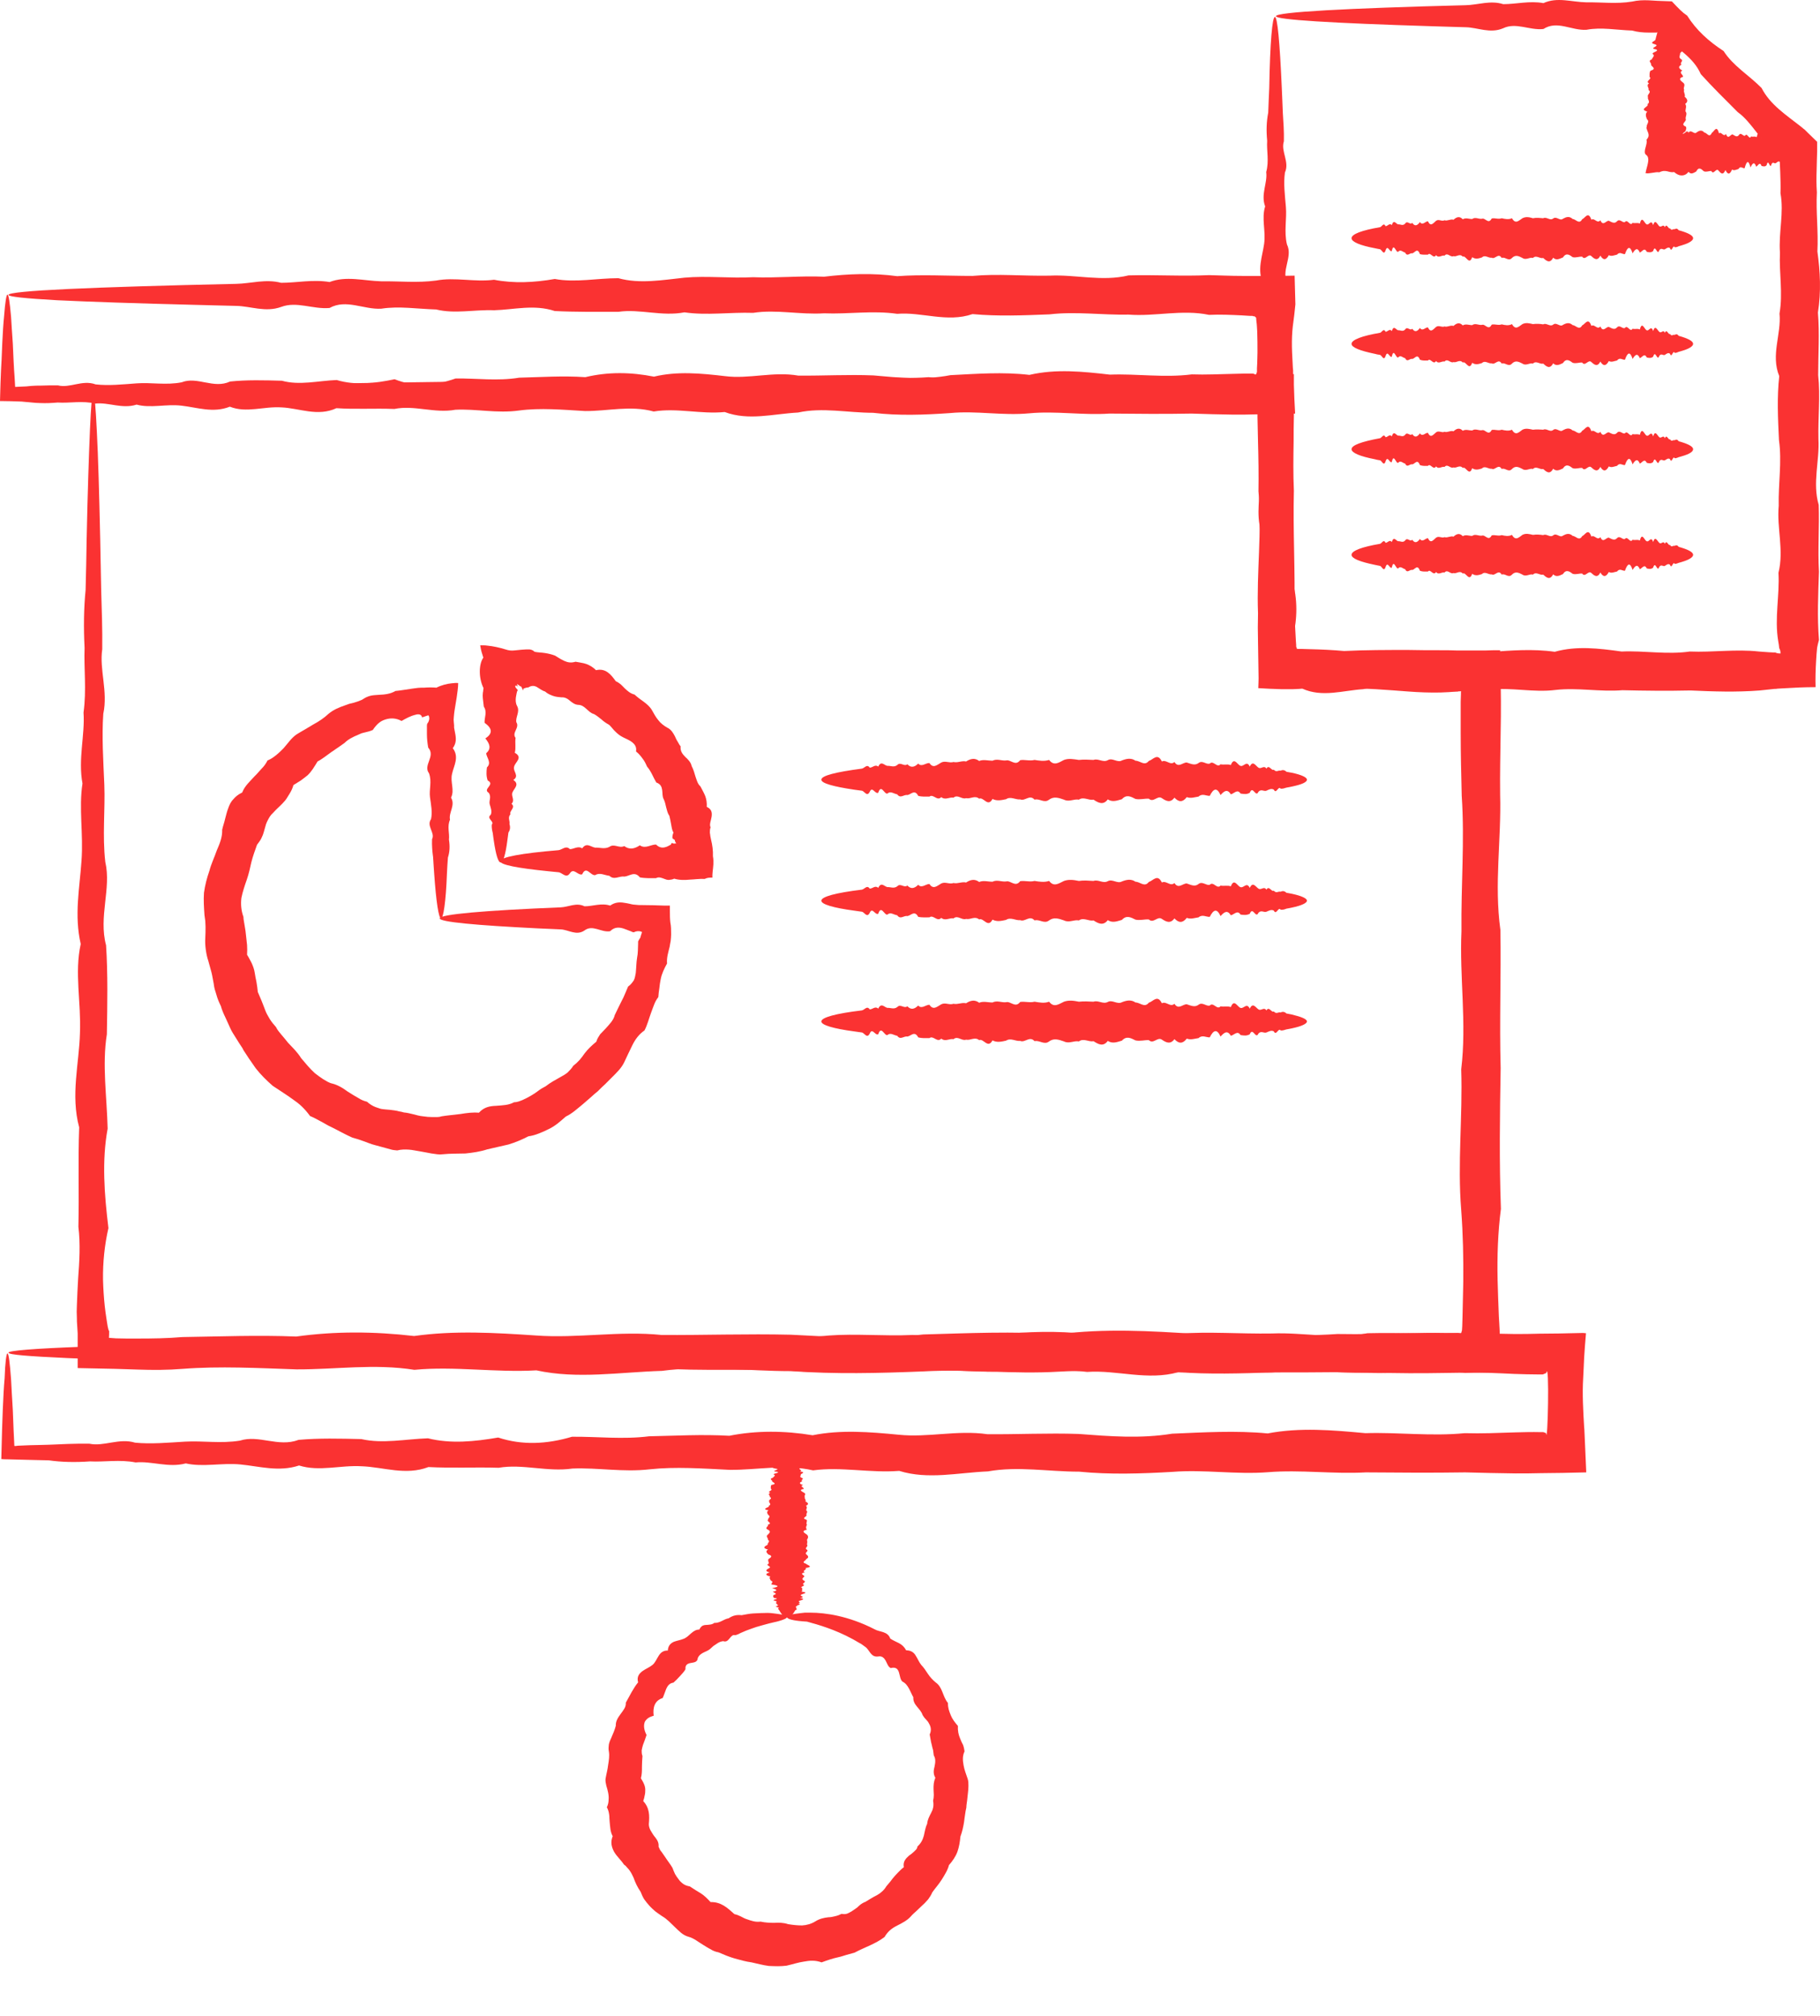
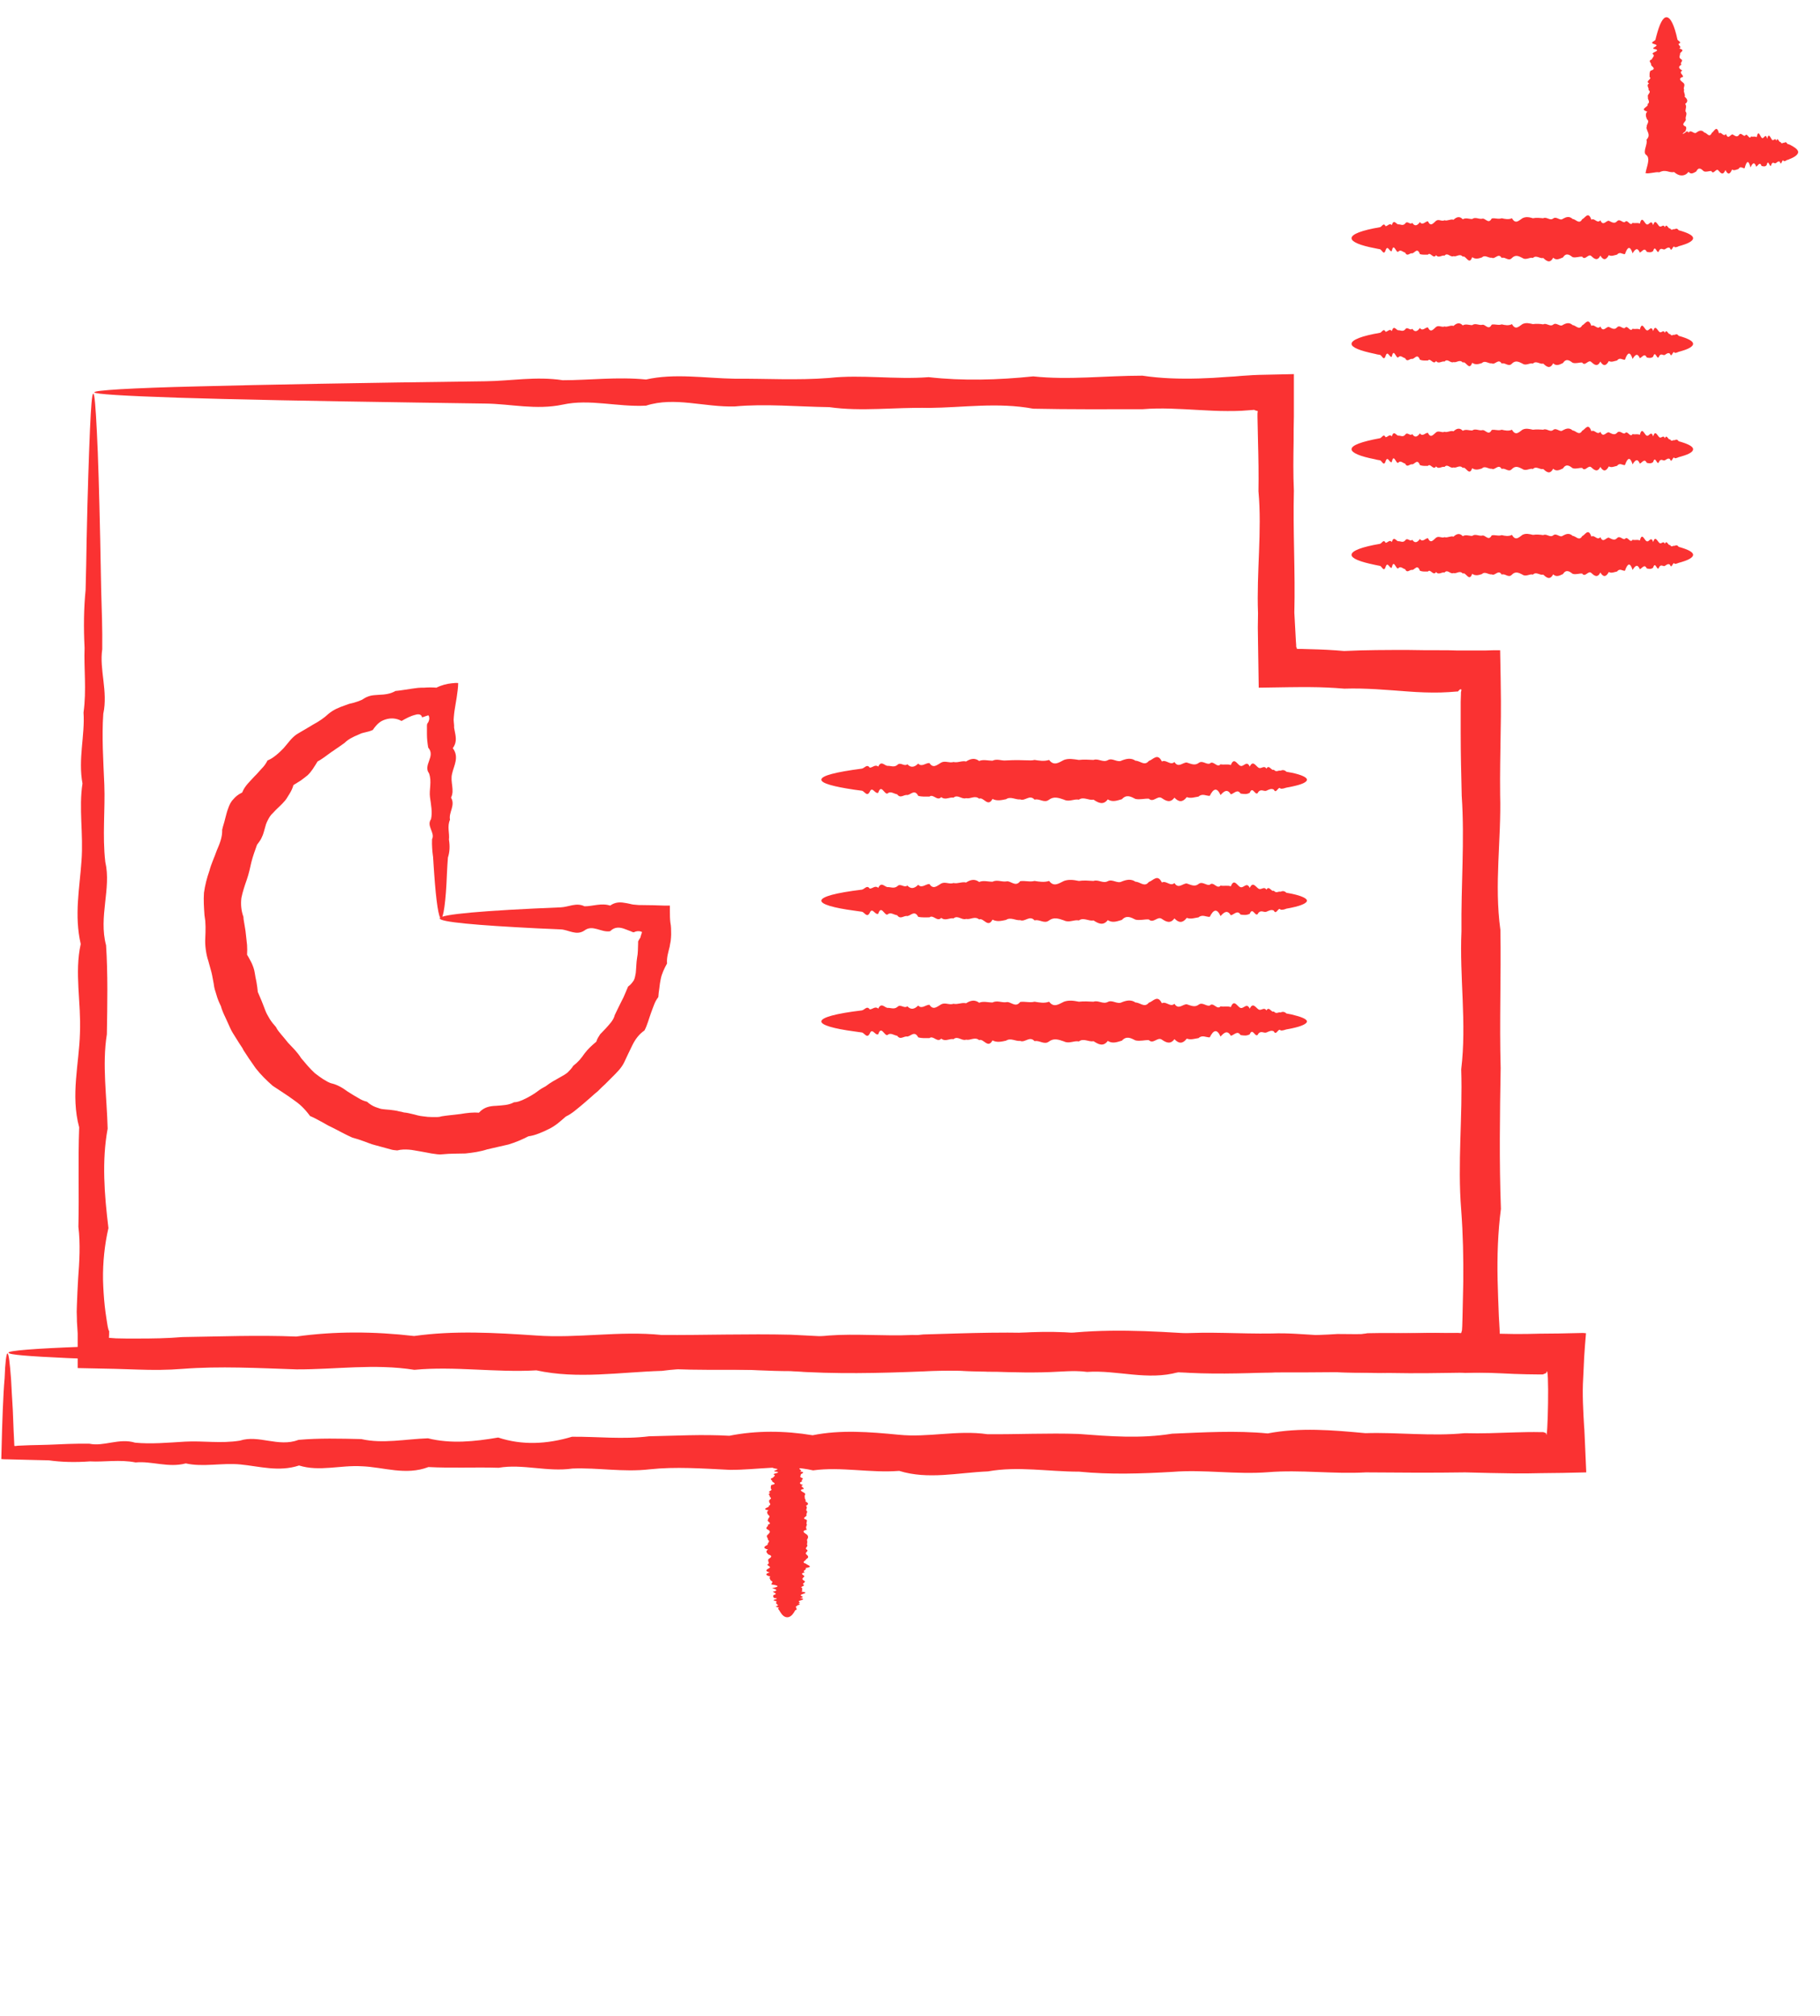
<svg xmlns="http://www.w3.org/2000/svg" width="28" height="31" viewBox="0 0 28 31" fill="none">
-   <path d="M0.114 4.531C0.134 4.531 0.15 4.649 0.17 4.87C0.177 4.98 0.185 5.118 0.197 5.284C0.201 5.366 0.205 5.453 0.209 5.548C0.213 5.595 0.213 5.642 0.217 5.694C0.221 5.729 0.221 5.769 0.225 5.808C0.229 5.851 0.229 5.895 0.233 5.95C0.284 5.946 0.343 5.946 0.406 5.942C0.418 5.942 0.434 5.938 0.445 5.938C0.461 5.938 0.469 5.934 0.493 5.934C0.536 5.93 0.58 5.93 0.623 5.93C0.71 5.926 0.8 5.926 0.891 5.926C1.072 5.974 1.266 5.836 1.471 5.911C1.672 5.934 1.885 5.911 2.105 5.895C2.326 5.879 2.559 5.926 2.795 5.879C3.036 5.784 3.284 5.985 3.54 5.867C3.797 5.84 4.065 5.847 4.337 5.855C4.609 5.93 4.893 5.855 5.18 5.844C5.468 5.93 5.768 5.895 6.071 5.832C6.375 5.954 6.686 5.934 7.01 5.82C7.329 5.816 7.656 5.863 7.987 5.808C8.319 5.8 8.658 5.776 9.005 5.8C9.352 5.717 9.702 5.721 10.061 5.792C10.42 5.706 10.783 5.741 11.153 5.784C11.524 5.832 11.898 5.709 12.281 5.776C12.663 5.78 13.046 5.757 13.436 5.773C13.826 5.808 14.22 5.847 14.623 5.769C15.025 5.749 15.427 5.717 15.837 5.765C16.247 5.67 16.657 5.713 17.075 5.761C17.493 5.745 17.911 5.812 18.336 5.757C18.549 5.765 18.762 5.753 18.975 5.749L19.137 5.745H19.271C19.283 5.745 19.294 5.749 19.318 5.761C19.326 5.753 19.334 5.737 19.338 5.717V5.713C19.338 5.713 19.338 5.713 19.338 5.709V5.702V5.662L19.342 5.583L19.346 5.422C19.346 5.315 19.346 5.209 19.342 5.102C19.338 5.051 19.338 4.996 19.33 4.945L19.326 4.905V4.897V4.893V4.889C19.322 4.885 19.322 4.882 19.318 4.878C19.306 4.87 19.302 4.866 19.298 4.862C19.287 4.866 19.283 4.862 19.275 4.862L19.271 4.858H19.267H19.235L19.109 4.85C18.94 4.842 18.77 4.834 18.601 4.842C18.183 4.755 17.773 4.87 17.363 4.838C16.953 4.846 16.55 4.787 16.148 4.834C15.746 4.85 15.352 4.866 14.962 4.83C14.571 4.964 14.185 4.795 13.803 4.826C13.424 4.771 13.046 4.834 12.679 4.818C12.308 4.842 11.946 4.755 11.587 4.811C11.228 4.799 10.877 4.854 10.53 4.803C10.183 4.87 9.844 4.747 9.513 4.795C9.182 4.795 8.855 4.799 8.535 4.783C8.216 4.677 7.905 4.763 7.601 4.771C7.298 4.759 6.998 4.83 6.71 4.759C6.422 4.751 6.138 4.704 5.866 4.747C5.594 4.763 5.326 4.594 5.07 4.736C4.814 4.759 4.565 4.629 4.325 4.72C4.084 4.807 3.856 4.708 3.635 4.704C3.414 4.7 3.201 4.692 3 4.688C2.09 4.665 1.372 4.641 0.879 4.617C0.39 4.59 0.13 4.562 0.13 4.535C0.13 4.503 0.453 4.472 1.053 4.444C1.652 4.416 2.527 4.389 3.635 4.365C3.856 4.361 4.088 4.286 4.325 4.349C4.565 4.349 4.814 4.294 5.07 4.337C5.326 4.239 5.594 4.318 5.866 4.326C6.142 4.322 6.422 4.353 6.71 4.314C6.998 4.259 7.298 4.341 7.601 4.302C7.905 4.361 8.22 4.345 8.535 4.29C8.855 4.349 9.182 4.278 9.513 4.278C9.844 4.369 10.187 4.306 10.53 4.27C10.877 4.239 11.228 4.282 11.587 4.263C11.946 4.278 12.308 4.239 12.679 4.255C13.05 4.211 13.424 4.196 13.803 4.247C14.185 4.219 14.567 4.243 14.962 4.243C15.352 4.207 15.746 4.247 16.148 4.239C16.547 4.219 16.953 4.334 17.363 4.235C17.773 4.223 18.183 4.251 18.601 4.231C18.77 4.235 18.94 4.243 19.109 4.243H19.235H19.444C19.602 4.243 19.76 4.243 19.917 4.239C19.921 4.385 19.925 4.531 19.929 4.68C19.906 4.925 19.89 4.98 19.882 5.094C19.874 5.201 19.874 5.307 19.878 5.414C19.882 5.469 19.882 5.52 19.886 5.575L19.89 5.654L19.894 5.694V5.702V5.717V5.753C19.906 5.954 19.913 6.159 19.925 6.36C19.728 6.368 19.527 6.372 19.322 6.372L19.133 6.376H18.971C18.758 6.372 18.545 6.368 18.332 6.36C17.911 6.368 17.489 6.364 17.071 6.36C16.653 6.388 16.243 6.317 15.833 6.356C15.423 6.395 15.021 6.313 14.619 6.352C14.22 6.38 13.822 6.395 13.432 6.348C13.042 6.348 12.655 6.261 12.277 6.344C11.894 6.364 11.52 6.474 11.149 6.336C10.779 6.372 10.416 6.269 10.057 6.328C9.698 6.23 9.348 6.324 9.001 6.321C8.654 6.301 8.315 6.269 7.984 6.313C7.648 6.36 7.325 6.285 7.006 6.301C6.686 6.36 6.375 6.226 6.067 6.289C5.764 6.277 5.464 6.297 5.176 6.277C4.889 6.411 4.605 6.277 4.333 6.265C4.057 6.246 3.793 6.356 3.536 6.254C3.28 6.356 3.032 6.265 2.791 6.238C2.551 6.21 2.322 6.281 2.101 6.222C1.881 6.293 1.668 6.183 1.467 6.206C1.266 6.159 1.072 6.202 0.887 6.19C0.796 6.198 0.706 6.202 0.619 6.198C0.576 6.198 0.532 6.194 0.493 6.19C0.465 6.186 0.442 6.186 0.414 6.183C0.386 6.179 0.359 6.179 0.331 6.175C0.213 6.171 0.099 6.167 0 6.167C0.004 6.064 0.004 5.974 0.008 5.887C0.012 5.82 0.012 5.749 0.016 5.686C0.02 5.635 0.02 5.587 0.024 5.54C0.028 5.445 0.032 5.359 0.035 5.276C0.043 5.114 0.051 4.976 0.063 4.862C0.079 4.645 0.099 4.531 0.114 4.531Z" fill="#FA3232" />
  <path d="M1.435 6.053C1.455 6.053 1.471 6.254 1.49 6.632C1.51 7.014 1.526 7.578 1.542 8.308C1.545 8.552 1.553 8.812 1.557 9.092C1.565 9.372 1.577 9.668 1.573 9.983C1.526 10.299 1.664 10.63 1.589 10.977C1.565 11.324 1.589 11.69 1.605 12.069C1.62 12.447 1.573 12.845 1.62 13.255C1.715 13.665 1.514 14.095 1.632 14.537C1.66 14.978 1.652 15.436 1.644 15.905C1.569 16.374 1.644 16.859 1.656 17.356C1.565 17.852 1.605 18.365 1.668 18.885C1.609 19.145 1.581 19.41 1.585 19.682C1.589 19.816 1.597 19.95 1.612 20.088C1.62 20.155 1.628 20.222 1.64 20.293C1.644 20.328 1.652 20.36 1.656 20.395L1.668 20.447L1.672 20.458L1.676 20.462L1.679 20.47C1.679 20.502 1.679 20.537 1.676 20.573C1.711 20.577 1.747 20.577 1.786 20.581C1.841 20.581 1.892 20.584 1.948 20.584C2.003 20.584 2.062 20.584 2.117 20.584C2.346 20.584 2.574 20.581 2.807 20.561C3.379 20.553 3.962 20.529 4.558 20.553C5.153 20.47 5.756 20.474 6.371 20.545C6.986 20.458 7.613 20.494 8.248 20.537C8.882 20.584 9.529 20.462 10.18 20.529C10.834 20.533 11.496 20.509 12.166 20.525C12.837 20.561 13.515 20.6 14.205 20.521C14.891 20.502 15.585 20.47 16.286 20.517C16.988 20.427 17.698 20.466 18.411 20.514C19.125 20.498 19.846 20.565 20.576 20.514C20.939 20.521 21.305 20.51 21.672 20.502C21.857 20.498 22.038 20.494 22.224 20.498H22.362H22.425H22.433C22.445 20.502 22.456 20.502 22.476 20.51C22.48 20.502 22.484 20.486 22.488 20.47L22.492 20.458L22.496 20.395L22.5 20.257C22.504 20.072 22.508 19.891 22.512 19.705C22.515 19.339 22.508 18.976 22.48 18.609C22.421 17.884 22.504 17.162 22.48 16.445C22.567 15.731 22.452 15.022 22.484 14.32C22.476 13.618 22.535 12.924 22.488 12.238C22.48 11.915 22.472 11.592 22.472 11.272C22.472 11.111 22.472 10.953 22.472 10.791L22.476 10.673C22.476 10.665 22.476 10.669 22.476 10.665V10.661V10.657V10.649L22.484 10.606L22.468 10.598C22.456 10.606 22.445 10.614 22.441 10.622C22.437 10.626 22.433 10.626 22.433 10.63L22.429 10.634H22.413C22.33 10.642 22.247 10.646 22.165 10.649C21.999 10.653 21.829 10.646 21.668 10.634C21.337 10.61 21.009 10.579 20.682 10.59C20.3 10.559 20.095 10.563 19.365 10.575C19.361 10.338 19.358 10.101 19.354 9.869C19.35 9.723 19.35 9.577 19.354 9.431C19.33 8.796 19.417 8.17 19.361 7.555C19.365 7.298 19.361 7.046 19.354 6.794C19.35 6.668 19.35 6.541 19.346 6.415V6.38V6.36C19.346 6.348 19.35 6.336 19.35 6.321C19.33 6.317 19.314 6.313 19.287 6.301L19.279 6.305H19.275H19.267L19.212 6.309C19.176 6.313 19.137 6.313 19.101 6.317C19.026 6.321 18.955 6.321 18.881 6.321C18.735 6.321 18.585 6.313 18.443 6.305C18.151 6.289 17.863 6.269 17.576 6.293C17.004 6.293 16.444 6.297 15.896 6.285C15.348 6.183 14.812 6.269 14.287 6.273C13.763 6.261 13.255 6.332 12.758 6.261C12.261 6.254 11.776 6.206 11.307 6.25C10.838 6.265 10.38 6.096 9.939 6.238C9.497 6.261 9.072 6.131 8.658 6.222C8.248 6.309 7.849 6.21 7.471 6.206C7.093 6.202 6.726 6.194 6.379 6.19C4.814 6.167 3.58 6.143 2.74 6.116C1.9 6.088 1.451 6.06 1.451 6.033C1.451 6.017 1.589 6.001 1.857 5.985C2.125 5.97 2.519 5.954 3.036 5.942C4.065 5.915 5.571 5.887 7.471 5.863C7.849 5.859 8.248 5.784 8.658 5.847C9.068 5.847 9.497 5.792 9.939 5.836C10.38 5.737 10.838 5.816 11.307 5.824C11.776 5.82 12.261 5.851 12.758 5.812C13.255 5.757 13.767 5.84 14.287 5.8C14.812 5.859 15.348 5.844 15.896 5.788C16.444 5.847 17.004 5.777 17.576 5.777C17.859 5.82 18.151 5.828 18.443 5.82C18.589 5.816 18.735 5.808 18.881 5.796C18.955 5.792 19.026 5.788 19.101 5.78L19.212 5.773L19.267 5.769L19.361 5.765C19.539 5.761 19.72 5.757 19.906 5.753C19.906 5.863 19.906 5.974 19.906 6.088C19.906 6.194 19.906 6.301 19.906 6.407C19.902 6.533 19.902 6.66 19.902 6.786C19.898 7.038 19.894 7.29 19.906 7.547C19.89 8.162 19.929 8.789 19.913 9.423C19.921 9.569 19.929 9.715 19.937 9.861L19.941 9.916C19.941 9.932 19.941 9.959 19.945 9.952L19.949 9.963C19.953 9.971 19.953 9.975 19.953 9.979C19.961 9.979 19.969 9.979 19.977 9.979H19.98H19.988H20.02L20.15 9.983C20.323 9.987 20.501 9.995 20.678 10.011C21.006 9.995 21.333 9.995 21.664 9.995C21.829 9.999 21.995 9.999 22.161 9.999C22.244 9.999 22.326 9.999 22.409 10.003C22.559 10.003 22.709 10.003 22.858 10.003C22.933 9.999 23.004 9.999 23.079 9.999C23.083 10.145 23.083 10.291 23.087 10.437C23.087 10.551 23.091 10.661 23.091 10.776C23.091 10.933 23.091 11.095 23.087 11.253C23.083 11.572 23.075 11.895 23.079 12.219C23.099 12.905 22.985 13.598 23.083 14.3C23.095 15.002 23.067 15.712 23.087 16.425C23.075 17.139 23.064 17.86 23.091 18.59C23.044 18.952 23.032 19.319 23.04 19.686C23.044 19.867 23.052 20.052 23.059 20.238L23.067 20.375L23.071 20.45L23.075 20.577C23.079 20.75 23.083 20.924 23.091 21.101C22.803 21.105 22.515 21.109 22.228 21.113C22.042 21.117 21.861 21.117 21.676 21.117C21.309 21.113 20.946 21.109 20.58 21.101C19.854 21.109 19.133 21.105 18.415 21.097C17.702 21.125 16.992 21.054 16.29 21.093C15.589 21.136 14.895 21.05 14.209 21.089C13.523 21.117 12.845 21.133 12.17 21.085C11.5 21.085 10.838 20.994 10.183 21.081C9.529 21.101 8.886 21.211 8.252 21.073C7.617 21.109 6.99 21.006 6.375 21.065C5.76 20.967 5.157 21.061 4.561 21.058C3.966 21.038 3.383 21.006 2.811 21.05C2.578 21.069 2.35 21.069 2.121 21.061C2.003 21.058 1.888 21.054 1.77 21.05C1.577 21.046 1.384 21.042 1.195 21.038C1.195 20.857 1.195 20.683 1.195 20.506C1.191 20.462 1.191 20.419 1.187 20.375C1.183 20.34 1.183 20.308 1.183 20.273C1.179 20.206 1.179 20.139 1.183 20.068C1.187 19.934 1.195 19.796 1.202 19.662C1.222 19.394 1.238 19.13 1.206 18.866C1.218 18.341 1.199 17.833 1.218 17.336C1.084 16.839 1.218 16.354 1.23 15.885C1.25 15.416 1.143 14.959 1.242 14.517C1.139 14.075 1.226 13.65 1.254 13.236C1.285 12.826 1.21 12.428 1.269 12.049C1.199 11.671 1.309 11.304 1.285 10.957C1.333 10.61 1.289 10.279 1.301 9.963C1.285 9.648 1.289 9.352 1.317 9.072C1.325 8.793 1.329 8.532 1.333 8.288C1.348 7.559 1.368 6.995 1.384 6.612C1.4 6.254 1.415 6.053 1.435 6.053Z" fill="#FA3232" />
  <path d="M0.114 20.813C0.134 20.813 0.15 20.947 0.17 21.207C0.177 21.337 0.185 21.495 0.197 21.684C0.201 21.779 0.205 21.881 0.209 21.988C0.213 22.067 0.217 22.15 0.221 22.236C0.237 22.236 0.256 22.236 0.272 22.232C0.331 22.228 0.398 22.228 0.461 22.224C0.552 22.221 0.647 22.221 0.745 22.217C0.942 22.209 1.151 22.197 1.376 22.201C1.597 22.248 1.833 22.11 2.078 22.185C2.322 22.209 2.582 22.185 2.85 22.169C3.119 22.154 3.398 22.201 3.69 22.154C3.982 22.059 4.282 22.26 4.593 22.142C4.904 22.114 5.228 22.122 5.559 22.13C5.89 22.205 6.233 22.13 6.584 22.118C6.935 22.205 7.298 22.169 7.664 22.106C8.035 22.228 8.413 22.209 8.8 22.094C9.186 22.09 9.584 22.138 9.986 22.087C10.392 22.079 10.802 22.055 11.22 22.079C11.638 21.996 12.068 22 12.502 22.071C12.935 21.984 13.377 22.02 13.826 22.063C14.276 22.11 14.729 21.988 15.19 22.055C15.652 22.059 16.121 22.035 16.594 22.051C17.067 22.087 17.548 22.126 18.033 22.047C18.518 22.027 19.007 21.996 19.503 22.043C20 21.948 20.501 21.992 21.006 22.039C21.51 22.023 22.019 22.09 22.535 22.039C22.791 22.047 23.052 22.035 23.308 22.027C23.438 22.023 23.568 22.02 23.698 22.023H23.738H23.742C23.745 22.023 23.75 22.023 23.753 22.027C23.761 22.031 23.773 22.031 23.785 22.039C23.812 22.26 23.84 20.888 23.789 21.113L23.781 21.117L23.745 21.132C23.742 21.132 23.738 21.136 23.734 21.136H23.73C23.73 21.136 23.73 21.136 23.726 21.136H23.73H23.682C23.556 21.136 23.426 21.132 23.3 21.128C23.044 21.117 22.791 21.101 22.539 21.113C22.035 21.026 21.534 21.14 21.037 21.109C20.54 21.117 20.051 21.058 19.567 21.105C19.082 21.121 18.601 21.136 18.128 21.101C17.654 21.235 17.185 21.065 16.724 21.097C16.263 21.042 15.805 21.105 15.36 21.089C14.91 21.113 14.469 21.026 14.035 21.081C13.601 21.069 13.172 21.125 12.754 21.073C12.336 21.14 11.922 21.018 11.52 21.065C11.114 21.065 10.72 21.069 10.333 21.054C9.947 20.947 9.568 21.034 9.198 21.042C8.827 21.03 8.468 21.101 8.118 21.03C7.767 21.022 7.424 20.975 7.093 21.018C6.761 21.034 6.438 20.864 6.127 21.006C5.815 21.03 5.512 20.9 5.224 20.991C4.932 21.077 4.652 20.979 4.384 20.975C4.116 20.971 3.856 20.963 3.611 20.959C2.503 20.935 1.636 20.912 1.041 20.884C0.446 20.857 0.13 20.833 0.13 20.801C0.13 20.77 0.52 20.738 1.25 20.711C1.979 20.683 3.04 20.655 4.384 20.632C4.652 20.628 4.932 20.553 5.224 20.616C5.516 20.616 5.815 20.561 6.127 20.604C6.438 20.506 6.761 20.584 7.093 20.592C7.424 20.588 7.767 20.62 8.118 20.581C8.468 20.525 8.831 20.608 9.198 20.569C9.568 20.628 9.947 20.612 10.333 20.557C10.72 20.616 11.118 20.545 11.52 20.545C11.922 20.636 12.336 20.573 12.754 20.537C13.172 20.506 13.601 20.549 14.035 20.529C14.469 20.545 14.91 20.506 15.36 20.521C15.809 20.478 16.263 20.462 16.724 20.514C17.185 20.486 17.654 20.509 18.128 20.509C18.601 20.474 19.082 20.514 19.567 20.506C20.051 20.486 20.544 20.6 21.037 20.502C21.534 20.49 22.035 20.517 22.539 20.498C22.791 20.506 23.044 20.509 23.3 20.514C23.426 20.514 23.556 20.514 23.682 20.509C23.785 20.509 23.884 20.506 23.986 20.506C24.108 20.502 24.23 20.502 24.353 20.498L24.4 20.502C24.388 20.632 24.38 20.75 24.372 20.868L24.364 21.042L24.357 21.188C24.349 21.314 24.349 21.44 24.353 21.57C24.357 21.696 24.364 21.822 24.372 21.953C24.376 21.972 24.376 22.043 24.38 22.098L24.388 22.276L24.404 22.642C24.282 22.646 24.16 22.646 24.041 22.65C23.927 22.65 23.817 22.654 23.706 22.654C23.576 22.658 23.446 22.658 23.316 22.658C23.056 22.654 22.799 22.65 22.543 22.642C22.031 22.65 21.518 22.646 21.013 22.642C20.509 22.67 20.008 22.599 19.511 22.639C19.015 22.678 18.526 22.595 18.041 22.634C17.556 22.662 17.075 22.678 16.602 22.631C16.129 22.631 15.659 22.544 15.198 22.627C14.737 22.646 14.28 22.757 13.834 22.619C13.385 22.654 12.943 22.552 12.509 22.611C12.076 22.512 11.646 22.607 11.228 22.603C10.81 22.583 10.396 22.552 9.994 22.595C9.592 22.642 9.194 22.567 8.807 22.583C8.421 22.639 8.043 22.508 7.672 22.571C7.301 22.56 6.943 22.579 6.592 22.56C6.241 22.694 5.898 22.56 5.567 22.548C5.236 22.528 4.912 22.634 4.601 22.536C4.289 22.639 3.99 22.548 3.698 22.52C3.406 22.493 3.126 22.564 2.858 22.504C2.59 22.575 2.334 22.465 2.086 22.489C1.841 22.441 1.605 22.485 1.384 22.473C1.163 22.489 0.95 22.485 0.753 22.457C0.524 22.453 0.308 22.445 0.11 22.441C0.079 22.441 0.047 22.441 0.02 22.437C0.024 22.276 0.028 22.122 0.032 21.98C0.035 21.87 0.039 21.767 0.043 21.673C0.051 21.483 0.059 21.326 0.071 21.195C0.079 20.947 0.099 20.813 0.114 20.813Z" fill="#FA3232" />
  <path d="M12.111 24.87C12.072 24.87 12.036 24.842 12.005 24.791C12.001 24.783 11.993 24.771 11.989 24.764C11.981 24.752 11.969 24.744 11.973 24.732C12.021 24.72 11.883 24.708 11.957 24.697C11.981 24.685 11.957 24.673 11.942 24.657C11.926 24.645 11.973 24.629 11.926 24.618C11.831 24.602 12.032 24.586 11.914 24.574C11.887 24.558 11.895 24.543 11.902 24.527C11.977 24.511 11.902 24.491 11.89 24.476C11.981 24.46 11.942 24.44 11.879 24.421C12.001 24.401 11.981 24.381 11.867 24.365C11.863 24.346 11.91 24.326 11.859 24.306C11.851 24.286 11.827 24.267 11.851 24.243C11.768 24.223 11.772 24.2 11.843 24.18C11.757 24.16 11.792 24.137 11.835 24.113C11.883 24.089 11.76 24.07 11.827 24.046C11.831 24.022 11.808 23.999 11.823 23.975C11.859 23.951 11.898 23.928 11.82 23.904C11.8 23.88 11.768 23.857 11.816 23.829C11.721 23.805 11.764 23.778 11.812 23.754C11.796 23.73 11.863 23.703 11.812 23.679C11.827 23.656 11.772 23.628 11.812 23.6C11.839 23.573 11.867 23.549 11.812 23.522C11.752 23.494 11.835 23.47 11.812 23.447C11.898 23.423 11.784 23.395 11.816 23.372C11.808 23.348 11.867 23.325 11.82 23.297C11.804 23.273 11.788 23.25 11.823 23.226C11.69 23.202 11.859 23.179 11.827 23.155C11.883 23.131 11.82 23.108 11.835 23.088C11.812 23.064 11.898 23.045 11.843 23.021C11.855 23.001 11.8 22.977 11.851 22.958C11.784 22.938 11.906 22.918 11.859 22.895C11.859 22.875 11.855 22.855 11.867 22.836C11.973 22.816 11.883 22.796 11.879 22.78C11.89 22.761 11.82 22.745 11.89 22.725C11.898 22.709 11.946 22.69 11.902 22.674C11.887 22.658 12.056 22.642 11.914 22.627C11.89 22.611 12.021 22.595 11.926 22.583C11.839 22.567 11.938 22.556 11.942 22.54C11.946 22.528 11.954 22.512 11.957 22.5C12.001 22.39 12.056 22.327 12.111 22.327C12.174 22.327 12.233 22.406 12.281 22.54C12.285 22.552 12.36 22.567 12.297 22.583C12.297 22.599 12.352 22.611 12.308 22.627C12.407 22.642 12.328 22.658 12.32 22.674C12.324 22.69 12.293 22.709 12.332 22.725C12.387 22.741 12.305 22.761 12.344 22.78C12.285 22.8 12.3 22.82 12.356 22.836C12.297 22.855 12.368 22.875 12.368 22.895C12.277 22.915 12.34 22.934 12.375 22.958C12.407 22.977 12.364 23.001 12.383 23.021C12.368 23.041 12.407 23.064 12.391 23.088C12.435 23.112 12.45 23.131 12.399 23.155C12.427 23.179 12.403 23.202 12.403 23.226C12.438 23.25 12.399 23.273 12.407 23.297C12.427 23.32 12.312 23.344 12.411 23.372C12.423 23.395 12.395 23.423 12.415 23.447C12.403 23.47 12.391 23.498 12.415 23.522C12.316 23.545 12.379 23.573 12.415 23.6C12.443 23.628 12.431 23.652 12.415 23.679C12.423 23.707 12.419 23.73 12.415 23.754C12.443 23.778 12.371 23.805 12.411 23.829C12.454 23.853 12.368 23.876 12.407 23.904C12.435 23.928 12.45 23.951 12.403 23.975C12.403 23.999 12.316 24.022 12.399 24.046C12.419 24.07 12.529 24.093 12.391 24.113C12.427 24.137 12.324 24.156 12.383 24.18C12.285 24.2 12.379 24.223 12.375 24.243C12.356 24.263 12.324 24.282 12.368 24.306C12.415 24.326 12.34 24.346 12.356 24.365C12.411 24.385 12.281 24.405 12.344 24.421C12.332 24.44 12.352 24.456 12.332 24.476C12.466 24.491 12.332 24.511 12.32 24.527C12.3 24.543 12.407 24.558 12.308 24.574C12.411 24.59 12.324 24.606 12.297 24.618C12.265 24.633 12.34 24.645 12.281 24.657C12.352 24.673 12.241 24.685 12.265 24.697C12.218 24.708 12.261 24.72 12.249 24.732C12.265 24.744 12.261 24.752 12.233 24.764C12.23 24.771 12.222 24.783 12.218 24.791C12.186 24.842 12.151 24.87 12.111 24.87Z" fill="#FA3232" />
-   <path d="M12.107 24.866C12.107 24.886 12.064 24.905 11.981 24.929C11.942 24.941 11.89 24.949 11.831 24.965C11.772 24.98 11.705 25 11.634 25.02C11.587 25.035 11.536 25.055 11.48 25.075C11.453 25.087 11.425 25.099 11.398 25.11C11.37 25.126 11.342 25.138 11.311 25.146C11.232 25.122 11.22 25.272 11.126 25.237C11.09 25.241 11.055 25.256 11.023 25.28C11.007 25.292 10.992 25.3 10.976 25.311C10.96 25.323 10.948 25.339 10.932 25.351C10.877 25.406 10.775 25.406 10.735 25.497C10.731 25.56 10.68 25.564 10.633 25.572C10.582 25.58 10.538 25.599 10.546 25.67C10.523 25.71 10.491 25.741 10.459 25.777C10.428 25.812 10.396 25.844 10.361 25.875C10.298 25.883 10.27 25.927 10.25 25.97C10.231 26.017 10.215 26.068 10.195 26.112C10.069 26.151 10.041 26.262 10.057 26.384C10.018 26.396 9.986 26.407 9.963 26.427C9.939 26.447 9.919 26.471 9.915 26.494C9.9 26.546 9.911 26.613 9.947 26.68C9.931 26.731 9.911 26.782 9.892 26.833C9.884 26.861 9.876 26.889 9.872 26.916C9.872 26.944 9.872 26.975 9.884 27.003C9.88 27.058 9.876 27.117 9.876 27.172C9.876 27.232 9.876 27.287 9.86 27.346C9.876 27.373 9.896 27.405 9.907 27.433C9.919 27.46 9.927 27.492 9.927 27.519C9.927 27.547 9.927 27.578 9.919 27.606C9.915 27.634 9.907 27.665 9.896 27.697C9.994 27.803 9.994 27.917 9.982 28.052C9.982 28.119 10.022 28.17 10.057 28.225C10.097 28.276 10.14 28.323 10.132 28.398C10.14 28.414 10.144 28.426 10.152 28.442C10.16 28.454 10.168 28.469 10.18 28.481L10.235 28.56C10.27 28.615 10.31 28.663 10.345 28.722C10.357 28.753 10.369 28.785 10.384 28.816C10.4 28.844 10.42 28.875 10.44 28.899C10.459 28.927 10.483 28.95 10.511 28.97C10.538 28.99 10.574 29.002 10.613 29.009C10.668 29.045 10.727 29.084 10.783 29.116C10.838 29.151 10.885 29.199 10.932 29.25C11.094 29.246 11.189 29.337 11.299 29.435C11.335 29.443 11.366 29.455 11.398 29.471C11.429 29.487 11.461 29.506 11.492 29.514C11.559 29.538 11.626 29.561 11.701 29.55C11.768 29.565 11.839 29.569 11.91 29.569C11.981 29.565 12.052 29.565 12.123 29.589C12.194 29.601 12.269 29.609 12.34 29.609C12.411 29.605 12.482 29.585 12.545 29.546C12.608 29.506 12.675 29.491 12.746 29.483C12.781 29.483 12.817 29.475 12.848 29.467C12.884 29.459 12.916 29.447 12.947 29.431C12.991 29.439 13.022 29.435 13.053 29.419C13.085 29.404 13.117 29.384 13.144 29.364L13.188 29.333C13.199 29.321 13.215 29.309 13.227 29.297C13.255 29.274 13.282 29.258 13.314 29.246C13.373 29.211 13.428 29.175 13.491 29.144C13.55 29.112 13.602 29.065 13.637 29.006C13.657 28.982 13.68 28.954 13.7 28.931C13.72 28.903 13.739 28.879 13.763 28.852C13.783 28.828 13.807 28.805 13.83 28.781C13.854 28.757 13.877 28.733 13.905 28.714C13.889 28.623 13.937 28.58 13.984 28.536C14.012 28.517 14.039 28.497 14.063 28.473C14.075 28.462 14.086 28.45 14.098 28.438C14.106 28.426 14.114 28.41 14.114 28.395C14.165 28.351 14.197 28.292 14.213 28.229C14.228 28.166 14.236 28.103 14.264 28.047C14.268 27.985 14.299 27.929 14.327 27.874C14.335 27.858 14.339 27.846 14.347 27.831C14.351 27.815 14.355 27.803 14.358 27.787C14.362 27.756 14.362 27.724 14.355 27.693C14.362 27.665 14.366 27.634 14.366 27.602C14.366 27.57 14.362 27.543 14.362 27.511C14.362 27.484 14.362 27.452 14.366 27.425C14.37 27.397 14.378 27.366 14.39 27.338C14.355 27.279 14.362 27.224 14.378 27.164C14.39 27.105 14.398 27.046 14.366 26.995C14.362 26.967 14.358 26.94 14.355 26.912C14.347 26.884 14.339 26.857 14.335 26.833C14.319 26.778 14.315 26.727 14.303 26.672C14.335 26.605 14.319 26.549 14.291 26.502C14.28 26.478 14.26 26.455 14.24 26.435C14.22 26.415 14.205 26.392 14.193 26.372C14.161 26.27 14.043 26.222 14.051 26.1C14.027 26.057 14.008 26.009 13.984 25.966C13.96 25.923 13.933 25.883 13.885 25.86C13.85 25.832 13.846 25.769 13.83 25.718C13.814 25.666 13.783 25.631 13.704 25.651C13.661 25.631 13.649 25.58 13.625 25.536C13.602 25.497 13.57 25.461 13.511 25.473C13.396 25.489 13.381 25.375 13.314 25.327C13.298 25.315 13.282 25.304 13.266 25.292C13.251 25.28 13.235 25.272 13.219 25.264C13.188 25.244 13.156 25.229 13.124 25.209C12.841 25.055 12.588 24.984 12.415 24.937C12.206 24.925 12.107 24.898 12.107 24.866C12.107 24.85 12.139 24.838 12.198 24.823C12.23 24.819 12.265 24.811 12.312 24.807C12.336 24.803 12.36 24.803 12.383 24.799C12.411 24.799 12.438 24.799 12.466 24.799C12.699 24.799 13.057 24.85 13.456 25.055C13.531 25.099 13.657 25.083 13.696 25.197C13.736 25.225 13.783 25.244 13.83 25.268C13.877 25.292 13.913 25.327 13.941 25.378C14.012 25.378 14.059 25.41 14.086 25.457C14.118 25.505 14.138 25.56 14.173 25.603C14.213 25.643 14.244 25.694 14.276 25.741C14.307 25.788 14.347 25.832 14.394 25.871C14.504 25.946 14.5 26.088 14.583 26.187C14.583 26.222 14.587 26.254 14.595 26.285C14.603 26.317 14.615 26.344 14.627 26.376C14.65 26.435 14.69 26.486 14.737 26.541C14.733 26.613 14.745 26.676 14.773 26.739C14.784 26.77 14.8 26.802 14.816 26.833C14.828 26.865 14.835 26.9 14.839 26.932C14.804 27.007 14.812 27.074 14.824 27.145C14.835 27.212 14.863 27.283 14.887 27.354C14.899 27.389 14.899 27.425 14.899 27.464C14.899 27.5 14.895 27.539 14.891 27.575C14.887 27.61 14.883 27.649 14.879 27.685C14.875 27.72 14.867 27.76 14.867 27.795C14.859 27.831 14.851 27.87 14.847 27.906L14.839 27.961L14.832 28.016C14.82 28.091 14.804 28.166 14.776 28.241C14.768 28.32 14.757 28.398 14.729 28.477C14.701 28.552 14.654 28.619 14.599 28.682C14.595 28.702 14.587 28.722 14.579 28.741C14.571 28.761 14.563 28.777 14.552 28.797C14.532 28.832 14.512 28.868 14.489 28.903C14.445 28.974 14.39 29.033 14.343 29.1C14.327 29.14 14.303 29.175 14.28 29.207C14.252 29.238 14.225 29.27 14.193 29.297L14.102 29.384C14.071 29.412 14.039 29.439 14.012 29.471C13.956 29.534 13.877 29.573 13.799 29.613C13.72 29.652 13.657 29.703 13.609 29.786C13.471 29.893 13.302 29.944 13.148 30.027L13.022 30.062C12.979 30.074 12.939 30.09 12.896 30.098C12.809 30.117 12.726 30.145 12.64 30.177C12.541 30.141 12.454 30.149 12.368 30.165C12.281 30.177 12.19 30.208 12.1 30.228C12.009 30.24 11.918 30.236 11.827 30.232C11.737 30.22 11.65 30.196 11.563 30.177C11.473 30.165 11.39 30.141 11.303 30.117C11.26 30.105 11.22 30.09 11.177 30.074L11.055 30.023C11.011 30.015 10.968 29.999 10.932 29.975C10.893 29.956 10.858 29.932 10.818 29.908L10.763 29.873C10.743 29.861 10.727 29.849 10.708 29.837C10.672 29.814 10.633 29.794 10.589 29.782C10.503 29.759 10.444 29.692 10.38 29.632C10.318 29.573 10.262 29.51 10.187 29.467C10.152 29.443 10.116 29.419 10.081 29.392C10.049 29.364 10.018 29.337 9.99 29.305C9.963 29.274 9.935 29.242 9.911 29.207C9.888 29.171 9.872 29.132 9.856 29.092C9.809 29.025 9.773 28.95 9.746 28.872C9.73 28.836 9.71 28.797 9.687 28.765C9.675 28.749 9.663 28.733 9.647 28.718C9.635 28.702 9.62 28.686 9.6 28.674C9.557 28.607 9.49 28.548 9.45 28.481C9.411 28.41 9.387 28.331 9.426 28.237C9.387 28.166 9.387 28.087 9.379 28.012C9.379 27.992 9.375 27.973 9.375 27.957C9.375 27.937 9.375 27.917 9.371 27.902C9.367 27.866 9.356 27.827 9.336 27.791C9.356 27.752 9.363 27.712 9.363 27.677C9.367 27.642 9.363 27.602 9.356 27.567C9.348 27.531 9.34 27.496 9.328 27.46C9.32 27.425 9.312 27.389 9.316 27.354C9.328 27.283 9.348 27.212 9.356 27.141C9.367 27.07 9.379 27.003 9.367 26.932C9.359 26.896 9.363 26.861 9.367 26.825C9.375 26.79 9.387 26.758 9.403 26.727C9.43 26.664 9.458 26.601 9.474 26.538C9.47 26.467 9.509 26.411 9.549 26.356C9.568 26.329 9.588 26.305 9.604 26.277C9.62 26.25 9.631 26.218 9.628 26.183C9.691 26.072 9.742 25.962 9.817 25.871C9.793 25.785 9.833 25.737 9.884 25.698C9.935 25.662 9.994 25.639 10.038 25.603C10.081 25.568 10.101 25.512 10.132 25.465C10.16 25.418 10.203 25.378 10.274 25.382C10.278 25.311 10.313 25.272 10.365 25.248C10.412 25.229 10.471 25.221 10.518 25.201C10.609 25.166 10.653 25.059 10.759 25.059C10.771 25.032 10.787 25.016 10.802 25.004C10.822 24.992 10.846 24.988 10.866 24.988C10.913 24.984 10.956 24.984 10.988 24.957C11.078 24.961 11.134 24.898 11.209 24.886C11.24 24.866 11.271 24.85 11.307 24.842C11.342 24.834 11.374 24.834 11.409 24.838C11.473 24.826 11.532 24.815 11.587 24.811C11.67 24.807 11.745 24.803 11.808 24.803C11.871 24.803 11.926 24.815 11.969 24.819C12.064 24.831 12.107 24.846 12.107 24.866Z" fill="#FA3232" />
-   <path d="M7.704 13.263C7.664 13.263 7.629 13.145 7.597 12.928C7.593 12.893 7.585 12.853 7.581 12.81C7.57 12.767 7.562 12.723 7.566 12.68C7.613 12.633 7.475 12.585 7.55 12.53C7.573 12.479 7.55 12.424 7.534 12.368C7.518 12.313 7.566 12.254 7.518 12.191C7.42 12.132 7.625 12.065 7.503 12.002C7.479 11.935 7.483 11.868 7.491 11.801C7.566 11.73 7.491 11.659 7.479 11.584C7.566 11.509 7.53 11.434 7.467 11.355C7.589 11.276 7.57 11.197 7.455 11.115C7.451 11.032 7.499 10.949 7.443 10.866C7.439 10.823 7.432 10.78 7.428 10.736C7.428 10.713 7.424 10.693 7.428 10.669C7.428 10.657 7.428 10.646 7.432 10.638C7.432 10.626 7.436 10.602 7.439 10.582C7.361 10.425 7.365 10.212 7.436 10.113C7.416 10.054 7.4 9.999 7.392 9.948L7.388 9.928C7.388 9.924 7.388 9.924 7.392 9.924H7.4C7.408 9.924 7.42 9.924 7.432 9.924C7.451 9.924 7.475 9.924 7.495 9.928C7.585 9.936 7.688 9.959 7.778 9.987C7.826 10.003 7.865 10.007 7.905 10.003C7.944 9.999 7.984 9.995 8.027 9.991C8.047 9.991 8.07 9.987 8.09 9.987H8.121C8.133 9.987 8.145 9.987 8.149 9.987C8.177 9.991 8.2 9.999 8.224 10.023C8.275 10.034 8.33 10.034 8.382 10.042C8.433 10.05 8.488 10.062 8.539 10.082C8.587 10.113 8.634 10.141 8.685 10.165C8.737 10.188 8.788 10.196 8.855 10.176C8.91 10.188 8.969 10.192 9.024 10.212C9.076 10.232 9.127 10.263 9.17 10.306C9.32 10.271 9.399 10.373 9.474 10.476C9.501 10.488 9.525 10.504 9.549 10.523C9.572 10.543 9.592 10.567 9.612 10.586C9.655 10.626 9.698 10.665 9.762 10.681C9.805 10.72 9.852 10.756 9.903 10.791C9.951 10.827 9.998 10.866 10.03 10.921C10.061 10.977 10.089 11.028 10.128 11.075C10.164 11.123 10.211 11.158 10.266 11.19C10.325 11.217 10.357 11.272 10.384 11.324C10.396 11.351 10.408 11.379 10.424 11.402C10.44 11.43 10.451 11.454 10.471 11.477C10.463 11.548 10.499 11.596 10.542 11.639C10.585 11.678 10.629 11.722 10.641 11.781C10.668 11.832 10.684 11.887 10.7 11.943C10.72 11.998 10.731 12.053 10.775 12.092C10.802 12.144 10.83 12.191 10.85 12.242C10.869 12.293 10.877 12.349 10.873 12.408C10.952 12.443 10.956 12.502 10.948 12.558C10.94 12.617 10.909 12.676 10.932 12.723C10.921 12.751 10.921 12.778 10.921 12.806L10.925 12.83L10.928 12.857C10.932 12.877 10.936 12.897 10.94 12.916C10.96 12.995 10.972 13.086 10.968 13.165C10.984 13.255 10.972 13.33 10.964 13.401C10.964 13.417 10.96 13.437 10.96 13.453V13.48V13.496C10.956 13.496 10.948 13.496 10.944 13.496C10.905 13.496 10.873 13.5 10.842 13.516C10.759 13.512 10.688 13.524 10.609 13.527C10.534 13.535 10.447 13.535 10.373 13.512C10.357 13.52 10.333 13.527 10.317 13.527C10.306 13.531 10.294 13.531 10.286 13.531C10.262 13.531 10.242 13.524 10.223 13.516C10.18 13.5 10.136 13.48 10.093 13.504C10.006 13.504 9.923 13.508 9.844 13.492C9.762 13.389 9.683 13.476 9.604 13.48C9.525 13.468 9.45 13.539 9.375 13.468C9.3 13.46 9.229 13.413 9.158 13.457C9.087 13.472 9.02 13.303 8.957 13.445C8.89 13.468 8.827 13.338 8.768 13.429C8.709 13.516 8.65 13.417 8.591 13.413C8.535 13.409 8.48 13.401 8.429 13.397C7.964 13.35 7.696 13.299 7.696 13.244C7.696 13.181 8.023 13.121 8.591 13.074C8.646 13.07 8.705 12.995 8.768 13.058C8.827 13.058 8.894 13.003 8.957 13.046C9.024 12.948 9.091 13.027 9.158 13.035C9.229 13.031 9.3 13.062 9.375 13.023C9.45 12.968 9.525 13.05 9.604 13.011C9.683 13.07 9.762 13.054 9.844 12.999C9.927 13.058 10.01 12.987 10.093 12.987C10.136 13.031 10.18 13.039 10.223 13.031C10.242 13.027 10.266 13.019 10.286 13.007L10.317 12.991C10.325 12.987 10.325 12.979 10.325 12.976C10.333 12.96 10.341 12.964 10.353 12.968C10.365 12.972 10.38 12.979 10.38 12.968C10.388 12.972 10.396 12.972 10.4 12.972C10.404 12.968 10.396 12.96 10.392 12.952C10.384 12.936 10.38 12.928 10.384 12.92C10.361 12.901 10.349 12.897 10.345 12.889V12.885C10.345 12.885 10.345 12.885 10.345 12.881C10.345 12.881 10.345 12.881 10.345 12.877V12.869C10.345 12.845 10.353 12.826 10.361 12.802C10.337 12.763 10.333 12.719 10.325 12.676C10.317 12.633 10.31 12.589 10.298 12.546C10.27 12.506 10.262 12.463 10.25 12.42C10.239 12.376 10.231 12.329 10.211 12.29C10.187 12.25 10.195 12.195 10.187 12.148C10.18 12.1 10.164 12.057 10.097 12.033C10.049 11.954 10.018 11.86 9.955 11.789C9.943 11.765 9.935 11.742 9.923 11.722C9.911 11.702 9.9 11.682 9.884 11.663C9.856 11.623 9.825 11.588 9.785 11.556C9.797 11.485 9.765 11.446 9.726 11.414C9.687 11.383 9.635 11.363 9.588 11.339C9.541 11.316 9.505 11.288 9.47 11.253C9.434 11.221 9.407 11.178 9.371 11.146C9.328 11.123 9.288 11.095 9.253 11.063L9.198 11.02C9.178 11.004 9.158 10.992 9.139 10.981C9.044 10.957 9.001 10.839 8.894 10.839C8.843 10.835 8.807 10.807 8.768 10.776C8.733 10.744 8.689 10.72 8.642 10.724C8.595 10.72 8.547 10.716 8.508 10.701C8.464 10.685 8.425 10.669 8.386 10.634C8.342 10.622 8.303 10.59 8.263 10.567C8.224 10.543 8.177 10.539 8.129 10.571C8.106 10.571 8.082 10.579 8.062 10.586C8.054 10.586 8.054 10.59 8.054 10.594L8.051 10.602L8.047 10.614C8.043 10.626 8.054 10.622 8.015 10.551C8.015 10.567 7.999 10.551 7.98 10.535C7.976 10.531 7.968 10.527 7.964 10.527C7.96 10.523 7.952 10.519 7.952 10.523C7.952 10.527 7.956 10.539 7.972 10.559C7.924 10.527 7.92 10.551 7.932 10.571C7.944 10.59 7.968 10.606 7.964 10.618C7.96 10.622 7.96 10.622 7.956 10.63L7.948 10.661C7.944 10.681 7.94 10.705 7.936 10.728C7.932 10.772 7.932 10.815 7.956 10.858C8.003 10.945 7.928 11.028 7.944 11.107C7.999 11.19 7.869 11.268 7.932 11.347C7.92 11.426 7.94 11.501 7.92 11.576C8.054 11.651 7.92 11.722 7.909 11.793C7.889 11.864 7.995 11.931 7.897 11.994C7.999 12.061 7.909 12.124 7.885 12.183C7.857 12.242 7.928 12.301 7.869 12.361C7.94 12.416 7.83 12.471 7.853 12.522C7.806 12.573 7.849 12.625 7.838 12.672C7.853 12.719 7.849 12.763 7.822 12.802C7.818 12.841 7.81 12.881 7.806 12.92C7.778 13.145 7.739 13.263 7.704 13.263Z" fill="#FA3232" />
  <path d="M6.785 14.123C6.75 14.123 6.71 13.874 6.679 13.425C6.675 13.35 6.667 13.267 6.663 13.181C6.651 13.094 6.643 13.003 6.647 12.905C6.698 12.806 6.556 12.703 6.631 12.597C6.655 12.491 6.631 12.376 6.615 12.258C6.6 12.14 6.647 12.017 6.6 11.891C6.505 11.765 6.706 11.631 6.588 11.497C6.576 11.43 6.568 11.359 6.568 11.288C6.568 11.253 6.568 11.217 6.568 11.182V11.17V11.166V11.154L6.572 11.13C6.608 11.087 6.608 11.04 6.6 11.016C6.596 11.008 6.596 11.004 6.588 11C6.576 11.004 6.564 11.008 6.552 11.012C6.529 11.02 6.509 11.028 6.493 11.032C6.489 11.008 6.477 10.996 6.458 10.988C6.45 10.985 6.438 10.985 6.426 10.985C6.414 10.985 6.403 10.988 6.391 10.992C6.32 11.008 6.245 11.048 6.178 11.087C6.091 11.04 6.008 11.04 5.933 11.063C5.894 11.075 5.859 11.091 5.827 11.119C5.795 11.146 5.764 11.182 5.736 11.225C5.701 11.241 5.661 11.253 5.622 11.261C5.602 11.264 5.583 11.272 5.563 11.276L5.508 11.3C5.433 11.331 5.358 11.367 5.299 11.426C5.232 11.473 5.165 11.521 5.094 11.568C5.058 11.592 5.027 11.619 4.991 11.643C4.956 11.667 4.924 11.69 4.885 11.71C4.837 11.789 4.794 11.864 4.731 11.923C4.699 11.95 4.664 11.974 4.628 12.002C4.593 12.025 4.554 12.049 4.514 12.073C4.502 12.12 4.483 12.159 4.459 12.199C4.435 12.234 4.416 12.274 4.388 12.309C4.333 12.376 4.258 12.435 4.199 12.502C4.163 12.534 4.14 12.573 4.12 12.613C4.108 12.633 4.1 12.656 4.092 12.676C4.084 12.7 4.08 12.719 4.073 12.743C4.061 12.786 4.049 12.834 4.029 12.873C4.013 12.916 3.982 12.952 3.954 12.991C3.923 13.078 3.891 13.165 3.868 13.255C3.848 13.346 3.828 13.437 3.797 13.527C3.765 13.618 3.734 13.709 3.714 13.807C3.702 13.902 3.71 14.004 3.745 14.099C3.745 14.123 3.749 14.146 3.753 14.17L3.765 14.241C3.773 14.288 3.781 14.336 3.785 14.387C3.789 14.434 3.797 14.482 3.801 14.533C3.804 14.58 3.804 14.631 3.801 14.682C3.816 14.706 3.828 14.726 3.84 14.75C3.852 14.773 3.864 14.793 3.875 14.817C3.895 14.864 3.911 14.907 3.919 14.959C3.923 14.982 3.927 15.006 3.931 15.03C3.935 15.053 3.942 15.077 3.946 15.104C3.954 15.152 3.962 15.203 3.966 15.254C3.986 15.302 4.006 15.345 4.025 15.392C4.045 15.44 4.061 15.487 4.08 15.534C4.096 15.581 4.124 15.625 4.151 15.672C4.179 15.716 4.211 15.755 4.246 15.794C4.258 15.818 4.27 15.838 4.285 15.857C4.301 15.877 4.317 15.897 4.333 15.916C4.368 15.956 4.4 15.995 4.431 16.035C4.502 16.11 4.577 16.181 4.632 16.271C4.699 16.35 4.766 16.433 4.845 16.504C4.885 16.535 4.928 16.567 4.971 16.595C4.995 16.607 5.015 16.622 5.038 16.634C5.062 16.646 5.086 16.658 5.109 16.662C5.161 16.674 5.208 16.697 5.251 16.721C5.295 16.744 5.334 16.78 5.378 16.804C5.421 16.831 5.464 16.859 5.508 16.882C5.551 16.91 5.594 16.93 5.646 16.942C5.685 16.977 5.728 17.005 5.776 17.024C5.799 17.032 5.823 17.04 5.847 17.048C5.87 17.056 5.898 17.056 5.922 17.06C5.973 17.064 6.024 17.068 6.071 17.076C6.095 17.08 6.119 17.084 6.142 17.091C6.166 17.095 6.19 17.099 6.213 17.107C6.261 17.111 6.312 17.123 6.359 17.135C6.407 17.147 6.454 17.162 6.505 17.166C6.552 17.174 6.604 17.178 6.651 17.178C6.675 17.178 6.698 17.178 6.726 17.178C6.75 17.178 6.773 17.174 6.797 17.166C6.895 17.151 6.99 17.143 7.085 17.131C7.179 17.115 7.274 17.103 7.368 17.111C7.447 17.024 7.534 17.009 7.633 17.005C7.727 16.997 7.826 16.997 7.909 16.95C7.96 16.95 8.003 16.93 8.043 16.914C8.086 16.894 8.125 16.875 8.165 16.851C8.185 16.839 8.204 16.827 8.224 16.815L8.279 16.776C8.315 16.748 8.354 16.725 8.394 16.705C8.464 16.65 8.543 16.607 8.622 16.563C8.662 16.54 8.701 16.52 8.733 16.492C8.764 16.461 8.796 16.429 8.819 16.39C8.855 16.362 8.886 16.334 8.914 16.303C8.942 16.271 8.969 16.236 8.993 16.2C9.044 16.133 9.107 16.074 9.174 16.019C9.186 15.976 9.21 15.94 9.233 15.905C9.261 15.873 9.292 15.846 9.32 15.814C9.375 15.751 9.438 15.692 9.458 15.609C9.493 15.534 9.529 15.463 9.564 15.392L9.592 15.337L9.616 15.282C9.631 15.246 9.647 15.211 9.663 15.171C9.702 15.144 9.726 15.112 9.75 15.077C9.769 15.041 9.773 15.002 9.781 14.963C9.789 14.884 9.789 14.805 9.801 14.73C9.817 14.655 9.813 14.58 9.817 14.509C9.817 14.501 9.817 14.493 9.817 14.485C9.817 14.477 9.817 14.474 9.821 14.47C9.825 14.458 9.836 14.442 9.852 14.418C9.856 14.403 9.86 14.383 9.868 14.363C9.872 14.351 9.876 14.344 9.876 14.332C9.872 14.328 9.864 14.328 9.856 14.324C9.829 14.316 9.789 14.316 9.754 14.336C9.746 14.336 9.738 14.336 9.73 14.332C9.726 14.332 9.722 14.328 9.718 14.328L9.714 14.324L9.702 14.32C9.667 14.308 9.631 14.292 9.596 14.28C9.525 14.257 9.454 14.253 9.387 14.32C9.249 14.344 9.119 14.213 8.993 14.308C8.867 14.395 8.744 14.296 8.626 14.292C8.508 14.288 8.397 14.28 8.287 14.277C7.317 14.229 6.765 14.178 6.765 14.123C6.765 14.06 7.451 14.001 8.626 13.953C8.744 13.949 8.867 13.874 8.993 13.937C9.119 13.937 9.253 13.882 9.387 13.926C9.454 13.878 9.525 13.87 9.596 13.882C9.631 13.886 9.667 13.894 9.702 13.902L9.718 13.906L9.742 13.91L9.785 13.914C9.813 13.918 9.84 13.918 9.872 13.918C9.99 13.918 10.105 13.922 10.219 13.926H10.306C10.306 13.953 10.306 13.985 10.306 14.012C10.306 14.072 10.306 14.127 10.313 14.186C10.325 14.241 10.325 14.304 10.325 14.371C10.325 14.403 10.321 14.438 10.318 14.47C10.313 14.501 10.306 14.529 10.302 14.56C10.282 14.643 10.254 14.726 10.262 14.817C10.219 14.895 10.18 14.974 10.164 15.061C10.156 15.104 10.148 15.148 10.144 15.195C10.136 15.238 10.132 15.286 10.128 15.333C10.097 15.373 10.077 15.412 10.061 15.455C10.053 15.475 10.045 15.499 10.037 15.518C10.03 15.538 10.022 15.562 10.014 15.581C9.982 15.668 9.959 15.763 9.915 15.846C9.829 15.905 9.773 15.984 9.73 16.07C9.71 16.114 9.687 16.157 9.667 16.2C9.647 16.244 9.624 16.291 9.604 16.334C9.561 16.425 9.486 16.496 9.415 16.567C9.379 16.602 9.344 16.638 9.308 16.674C9.269 16.709 9.233 16.744 9.198 16.78C9.158 16.811 9.119 16.847 9.08 16.882C9.04 16.918 9.001 16.95 8.961 16.985C8.878 17.052 8.804 17.123 8.705 17.17C8.666 17.206 8.622 17.241 8.579 17.277C8.559 17.293 8.535 17.308 8.512 17.324C8.488 17.34 8.464 17.352 8.441 17.363C8.394 17.387 8.342 17.411 8.291 17.43C8.24 17.45 8.189 17.466 8.129 17.474C8.031 17.525 7.928 17.568 7.822 17.6C7.711 17.624 7.605 17.651 7.495 17.675C7.388 17.71 7.274 17.726 7.16 17.738C7.045 17.742 6.931 17.738 6.813 17.75C6.785 17.754 6.753 17.754 6.726 17.75C6.698 17.746 6.667 17.742 6.639 17.738C6.584 17.726 6.525 17.718 6.466 17.706C6.407 17.698 6.351 17.683 6.292 17.679C6.233 17.675 6.174 17.675 6.111 17.691C6.083 17.687 6.052 17.687 6.024 17.679L5.937 17.655C5.878 17.639 5.823 17.624 5.764 17.608C5.736 17.6 5.705 17.592 5.677 17.58L5.594 17.549C5.539 17.529 5.48 17.509 5.421 17.494C5.366 17.47 5.311 17.442 5.259 17.415C5.208 17.387 5.153 17.36 5.098 17.332C5.042 17.308 4.991 17.273 4.936 17.245C4.885 17.218 4.83 17.186 4.77 17.162C4.751 17.135 4.731 17.111 4.711 17.087C4.692 17.064 4.668 17.04 4.648 17.02C4.605 16.977 4.558 16.942 4.506 16.906C4.408 16.835 4.301 16.768 4.195 16.697C4.1 16.614 4.013 16.528 3.935 16.429C3.899 16.378 3.864 16.327 3.828 16.275L3.777 16.197C3.761 16.173 3.741 16.145 3.73 16.118C3.694 16.066 3.663 16.015 3.631 15.964C3.599 15.913 3.564 15.861 3.54 15.806C3.517 15.751 3.489 15.696 3.465 15.641C3.438 15.585 3.414 15.53 3.398 15.471C3.371 15.416 3.347 15.361 3.331 15.302C3.324 15.274 3.312 15.242 3.304 15.215C3.296 15.187 3.292 15.156 3.288 15.128C3.276 15.069 3.268 15.01 3.253 14.951C3.245 14.923 3.237 14.892 3.229 14.864C3.221 14.836 3.213 14.805 3.205 14.777C3.186 14.722 3.174 14.663 3.166 14.604C3.158 14.545 3.154 14.485 3.158 14.426C3.162 14.367 3.162 14.308 3.162 14.249C3.162 14.221 3.158 14.19 3.158 14.162C3.154 14.134 3.15 14.103 3.146 14.075C3.138 13.961 3.13 13.843 3.138 13.729C3.154 13.614 3.182 13.504 3.221 13.393C3.249 13.283 3.3 13.181 3.335 13.078C3.379 12.976 3.422 12.877 3.418 12.759C3.43 12.703 3.45 12.652 3.462 12.597C3.477 12.542 3.489 12.487 3.509 12.435C3.517 12.408 3.529 12.384 3.54 12.36C3.552 12.337 3.568 12.313 3.588 12.293C3.623 12.25 3.667 12.215 3.726 12.187C3.765 12.085 3.848 12.014 3.919 11.935C3.958 11.899 3.99 11.856 4.025 11.82C4.061 11.785 4.092 11.742 4.116 11.694C4.167 11.674 4.211 11.643 4.25 11.611C4.289 11.58 4.325 11.544 4.36 11.509C4.427 11.434 4.483 11.347 4.565 11.292C4.609 11.264 4.652 11.241 4.692 11.217C4.735 11.194 4.774 11.166 4.818 11.142C4.904 11.095 4.983 11.044 5.054 10.977C5.129 10.914 5.216 10.878 5.307 10.847L5.374 10.823C5.397 10.819 5.421 10.811 5.441 10.807C5.484 10.795 5.527 10.78 5.571 10.76C5.61 10.732 5.65 10.713 5.693 10.701C5.736 10.689 5.784 10.689 5.827 10.685C5.918 10.681 6.004 10.673 6.083 10.626C6.17 10.618 6.253 10.602 6.34 10.59L6.43 10.578C6.462 10.575 6.493 10.575 6.525 10.575C6.588 10.57 6.655 10.57 6.714 10.575C6.793 10.535 6.876 10.515 6.947 10.508C6.982 10.504 7.018 10.5 7.049 10.504C7.049 10.539 7.045 10.575 7.041 10.614C7.025 10.764 6.99 10.906 6.982 11.024C6.978 11.056 6.978 11.083 6.982 11.111L6.986 11.154V11.174V11.19C6.994 11.225 6.998 11.261 7.006 11.296C7.018 11.367 7.018 11.434 6.966 11.505C7.069 11.643 6.982 11.773 6.955 11.899C6.923 12.025 6.998 12.148 6.939 12.266C7.01 12.384 6.899 12.495 6.923 12.605C6.876 12.711 6.919 12.814 6.907 12.912C6.923 13.011 6.919 13.102 6.891 13.188C6.884 13.275 6.88 13.354 6.876 13.433C6.86 13.874 6.82 14.123 6.785 14.123Z" fill="#FA3232" />
-   <path d="M20.107 11.99C20.107 12.029 20.024 12.065 19.874 12.096C19.85 12.1 19.823 12.108 19.791 12.112C19.764 12.12 19.732 12.132 19.701 12.128C19.669 12.077 19.634 12.219 19.598 12.144C19.562 12.12 19.523 12.14 19.484 12.159C19.444 12.175 19.405 12.128 19.361 12.175C19.318 12.274 19.275 12.069 19.227 12.191C19.18 12.219 19.137 12.211 19.085 12.203C19.038 12.128 18.987 12.203 18.936 12.215C18.884 12.128 18.833 12.163 18.778 12.226C18.723 12.104 18.668 12.124 18.612 12.238C18.557 12.242 18.498 12.195 18.439 12.25C18.38 12.258 18.321 12.282 18.258 12.258C18.195 12.341 18.135 12.337 18.068 12.266C18.005 12.353 17.938 12.317 17.875 12.274C17.808 12.226 17.745 12.349 17.674 12.282C17.607 12.278 17.54 12.301 17.469 12.286C17.398 12.25 17.331 12.211 17.26 12.29C17.189 12.309 17.118 12.341 17.043 12.293C16.972 12.388 16.897 12.345 16.823 12.297C16.748 12.313 16.673 12.246 16.598 12.297C16.523 12.282 16.448 12.337 16.369 12.297C16.29 12.27 16.215 12.242 16.14 12.297C16.066 12.357 15.991 12.274 15.916 12.297C15.841 12.211 15.77 12.325 15.695 12.293C15.624 12.301 15.549 12.242 15.478 12.29C15.407 12.305 15.336 12.321 15.269 12.286C15.198 12.42 15.131 12.25 15.064 12.282C14.997 12.226 14.93 12.29 14.863 12.274C14.796 12.297 14.733 12.211 14.67 12.266C14.607 12.254 14.544 12.309 14.481 12.258C14.418 12.325 14.358 12.203 14.299 12.25C14.24 12.25 14.181 12.254 14.126 12.238C14.071 12.132 14.015 12.219 13.96 12.226C13.905 12.215 13.854 12.286 13.803 12.215C13.751 12.207 13.7 12.159 13.653 12.203C13.605 12.219 13.558 12.049 13.511 12.191C13.463 12.215 13.42 12.085 13.381 12.175C13.337 12.262 13.298 12.163 13.258 12.159C13.219 12.155 13.18 12.148 13.144 12.144C12.821 12.096 12.636 12.045 12.636 11.99C12.636 11.927 12.864 11.872 13.258 11.82C13.298 11.816 13.337 11.742 13.381 11.805C13.424 11.805 13.467 11.749 13.511 11.789C13.558 11.69 13.605 11.773 13.653 11.777C13.7 11.773 13.751 11.805 13.803 11.765C13.854 11.71 13.905 11.793 13.96 11.753C14.015 11.812 14.071 11.797 14.126 11.742C14.181 11.801 14.24 11.73 14.299 11.734C14.358 11.824 14.418 11.761 14.481 11.726C14.544 11.694 14.603 11.738 14.67 11.718C14.733 11.734 14.8 11.694 14.863 11.71C14.93 11.667 14.997 11.651 15.064 11.702C15.131 11.675 15.198 11.698 15.269 11.698C15.34 11.663 15.407 11.702 15.478 11.694C15.549 11.675 15.62 11.789 15.695 11.69C15.766 11.678 15.841 11.706 15.916 11.686C15.991 11.698 16.066 11.71 16.14 11.686C16.215 11.785 16.29 11.726 16.369 11.686C16.444 11.659 16.519 11.675 16.598 11.686C16.673 11.678 16.748 11.682 16.823 11.686C16.897 11.659 16.968 11.73 17.043 11.69C17.114 11.647 17.189 11.734 17.26 11.694C17.331 11.667 17.402 11.651 17.469 11.698C17.54 11.698 17.607 11.785 17.674 11.702C17.741 11.682 17.808 11.572 17.875 11.71C17.942 11.675 18.005 11.777 18.068 11.718C18.131 11.816 18.195 11.722 18.258 11.726C18.321 11.745 18.38 11.777 18.439 11.734C18.498 11.686 18.557 11.761 18.612 11.742C18.668 11.686 18.723 11.816 18.778 11.753C18.833 11.765 18.884 11.745 18.936 11.765C18.987 11.631 19.038 11.765 19.085 11.777C19.133 11.797 19.18 11.686 19.227 11.789C19.275 11.686 19.318 11.777 19.361 11.805C19.405 11.832 19.444 11.761 19.484 11.82C19.523 11.749 19.562 11.86 19.598 11.836C19.634 11.883 19.669 11.84 19.701 11.852C19.732 11.836 19.764 11.84 19.791 11.868C19.819 11.872 19.846 11.88 19.874 11.883C20.024 11.915 20.107 11.954 20.107 11.99Z" fill="#FA3232" />
+   <path d="M20.107 11.99C20.107 12.029 20.024 12.065 19.874 12.096C19.85 12.1 19.823 12.108 19.791 12.112C19.764 12.12 19.732 12.132 19.701 12.128C19.669 12.077 19.634 12.219 19.598 12.144C19.562 12.12 19.523 12.14 19.484 12.159C19.444 12.175 19.405 12.128 19.361 12.175C19.318 12.274 19.275 12.069 19.227 12.191C19.18 12.219 19.137 12.211 19.085 12.203C19.038 12.128 18.987 12.203 18.936 12.215C18.884 12.128 18.833 12.163 18.778 12.226C18.723 12.104 18.668 12.124 18.612 12.238C18.557 12.242 18.498 12.195 18.439 12.25C18.38 12.258 18.321 12.282 18.258 12.258C18.195 12.341 18.135 12.337 18.068 12.266C18.005 12.353 17.938 12.317 17.875 12.274C17.808 12.226 17.745 12.349 17.674 12.282C17.607 12.278 17.54 12.301 17.469 12.286C17.398 12.25 17.331 12.211 17.26 12.29C17.189 12.309 17.118 12.341 17.043 12.293C16.972 12.388 16.897 12.345 16.823 12.297C16.748 12.313 16.673 12.246 16.598 12.297C16.523 12.282 16.448 12.337 16.369 12.297C16.29 12.27 16.215 12.242 16.14 12.297C16.066 12.357 15.991 12.274 15.916 12.297C15.841 12.211 15.77 12.325 15.695 12.293C15.624 12.301 15.549 12.242 15.478 12.29C15.407 12.305 15.336 12.321 15.269 12.286C15.198 12.42 15.131 12.25 15.064 12.282C14.997 12.226 14.93 12.29 14.863 12.274C14.796 12.297 14.733 12.211 14.67 12.266C14.607 12.254 14.544 12.309 14.481 12.258C14.418 12.325 14.358 12.203 14.299 12.25C14.24 12.25 14.181 12.254 14.126 12.238C14.071 12.132 14.015 12.219 13.96 12.226C13.905 12.215 13.854 12.286 13.803 12.215C13.751 12.207 13.7 12.159 13.653 12.203C13.605 12.219 13.558 12.049 13.511 12.191C13.463 12.215 13.42 12.085 13.381 12.175C13.337 12.262 13.298 12.163 13.258 12.159C13.219 12.155 13.18 12.148 13.144 12.144C12.821 12.096 12.636 12.045 12.636 11.99C12.636 11.927 12.864 11.872 13.258 11.82C13.298 11.816 13.337 11.742 13.381 11.805C13.424 11.805 13.467 11.749 13.511 11.789C13.558 11.69 13.605 11.773 13.653 11.777C13.7 11.773 13.751 11.805 13.803 11.765C13.854 11.71 13.905 11.793 13.96 11.753C14.015 11.812 14.071 11.797 14.126 11.742C14.181 11.801 14.24 11.73 14.299 11.734C14.358 11.824 14.418 11.761 14.481 11.726C14.544 11.694 14.603 11.738 14.67 11.718C14.733 11.734 14.8 11.694 14.863 11.71C14.93 11.667 14.997 11.651 15.064 11.702C15.131 11.675 15.198 11.698 15.269 11.698C15.34 11.663 15.407 11.702 15.478 11.694C15.766 11.678 15.841 11.706 15.916 11.686C15.991 11.698 16.066 11.71 16.14 11.686C16.215 11.785 16.29 11.726 16.369 11.686C16.444 11.659 16.519 11.675 16.598 11.686C16.673 11.678 16.748 11.682 16.823 11.686C16.897 11.659 16.968 11.73 17.043 11.69C17.114 11.647 17.189 11.734 17.26 11.694C17.331 11.667 17.402 11.651 17.469 11.698C17.54 11.698 17.607 11.785 17.674 11.702C17.741 11.682 17.808 11.572 17.875 11.71C17.942 11.675 18.005 11.777 18.068 11.718C18.131 11.816 18.195 11.722 18.258 11.726C18.321 11.745 18.38 11.777 18.439 11.734C18.498 11.686 18.557 11.761 18.612 11.742C18.668 11.686 18.723 11.816 18.778 11.753C18.833 11.765 18.884 11.745 18.936 11.765C18.987 11.631 19.038 11.765 19.085 11.777C19.133 11.797 19.18 11.686 19.227 11.789C19.275 11.686 19.318 11.777 19.361 11.805C19.405 11.832 19.444 11.761 19.484 11.82C19.523 11.749 19.562 11.86 19.598 11.836C19.634 11.883 19.669 11.84 19.701 11.852C19.732 11.836 19.764 11.84 19.791 11.868C19.819 11.872 19.846 11.88 19.874 11.883C20.024 11.915 20.107 11.954 20.107 11.99Z" fill="#FA3232" />
  <path d="M20.107 13.851C20.107 13.886 20.024 13.926 19.874 13.957C19.85 13.961 19.823 13.969 19.791 13.973C19.764 13.985 19.732 13.993 19.701 13.989C19.669 13.937 19.634 14.079 19.598 14.004C19.562 13.981 19.523 14.004 19.484 14.02C19.444 14.036 19.405 13.989 19.361 14.036C19.318 14.134 19.275 13.93 19.227 14.052C19.18 14.075 19.137 14.072 19.085 14.064C19.038 13.989 18.987 14.064 18.936 14.075C18.884 13.989 18.833 14.024 18.778 14.087C18.723 13.965 18.668 13.985 18.612 14.099C18.557 14.103 18.498 14.056 18.439 14.107C18.38 14.115 18.321 14.139 18.258 14.115C18.195 14.198 18.135 14.194 18.068 14.123C18.005 14.21 17.938 14.174 17.875 14.131C17.808 14.083 17.745 14.206 17.674 14.139C17.607 14.134 17.54 14.158 17.469 14.142C17.398 14.107 17.331 14.068 17.26 14.146C17.189 14.166 17.118 14.198 17.043 14.15C16.972 14.241 16.897 14.202 16.823 14.154C16.748 14.17 16.673 14.103 16.598 14.154C16.523 14.139 16.448 14.194 16.369 14.154C16.29 14.127 16.215 14.099 16.14 14.154C16.066 14.213 15.991 14.131 15.916 14.154C15.841 14.068 15.77 14.182 15.695 14.15C15.624 14.158 15.549 14.099 15.478 14.146C15.407 14.162 15.336 14.178 15.269 14.142C15.198 14.277 15.131 14.107 15.064 14.139C14.997 14.083 14.93 14.146 14.863 14.131C14.796 14.154 14.733 14.068 14.67 14.123C14.607 14.111 14.544 14.166 14.481 14.115C14.418 14.182 14.358 14.06 14.299 14.107C14.24 14.107 14.181 14.111 14.126 14.099C14.071 13.993 14.015 14.079 13.96 14.087C13.905 14.075 13.854 14.146 13.803 14.075C13.751 14.068 13.7 14.02 13.653 14.064C13.605 14.079 13.558 13.91 13.511 14.052C13.463 14.075 13.42 13.945 13.381 14.036C13.337 14.123 13.298 14.024 13.258 14.02C13.219 14.016 13.18 14.008 13.144 14.004C12.821 13.961 12.636 13.906 12.636 13.851C12.636 13.788 12.864 13.729 13.258 13.681C13.298 13.677 13.337 13.602 13.381 13.665C13.424 13.665 13.467 13.61 13.511 13.654C13.558 13.555 13.605 13.634 13.653 13.642C13.7 13.638 13.751 13.669 13.803 13.63C13.854 13.575 13.905 13.658 13.96 13.618C14.015 13.677 14.071 13.662 14.126 13.606C14.181 13.665 14.24 13.594 14.299 13.594C14.358 13.685 14.418 13.622 14.481 13.586C14.544 13.555 14.603 13.602 14.67 13.579C14.733 13.594 14.8 13.555 14.863 13.571C14.93 13.527 14.997 13.512 15.064 13.563C15.131 13.535 15.198 13.559 15.269 13.559C15.34 13.524 15.407 13.563 15.478 13.555C15.549 13.535 15.62 13.65 15.695 13.551C15.766 13.539 15.841 13.567 15.916 13.547C15.991 13.559 16.066 13.571 16.14 13.547C16.215 13.646 16.29 13.583 16.369 13.547C16.444 13.52 16.519 13.531 16.598 13.547C16.673 13.535 16.748 13.543 16.823 13.547C16.897 13.52 16.968 13.591 17.043 13.551C17.114 13.512 17.189 13.594 17.26 13.555C17.331 13.527 17.402 13.512 17.469 13.559C17.54 13.559 17.607 13.65 17.674 13.563C17.741 13.543 17.808 13.433 17.875 13.571C17.942 13.535 18.005 13.638 18.068 13.579C18.131 13.677 18.195 13.583 18.258 13.586C18.321 13.606 18.38 13.642 18.439 13.594C18.498 13.547 18.557 13.622 18.612 13.606C18.668 13.547 18.723 13.681 18.778 13.618C18.833 13.63 18.884 13.61 18.936 13.63C18.987 13.496 19.038 13.63 19.085 13.642C19.133 13.662 19.18 13.555 19.227 13.654C19.275 13.551 19.318 13.638 19.361 13.665C19.405 13.693 19.444 13.622 19.484 13.681C19.523 13.61 19.562 13.721 19.598 13.697C19.634 13.744 19.669 13.701 19.701 13.713C19.732 13.697 19.764 13.701 19.791 13.729C19.819 13.732 19.846 13.74 19.874 13.744C20.024 13.776 20.107 13.815 20.107 13.851Z" fill="#FA3232" />
  <path d="M20.107 15.708C20.107 15.743 20.024 15.783 19.874 15.814C19.85 15.818 19.823 15.826 19.791 15.83C19.764 15.838 19.732 15.85 19.701 15.846C19.669 15.798 19.634 15.936 19.598 15.861C19.562 15.838 19.523 15.861 19.484 15.877C19.444 15.893 19.405 15.846 19.361 15.893C19.318 15.992 19.275 15.787 19.227 15.905C19.18 15.932 19.137 15.925 19.085 15.917C19.038 15.842 18.987 15.917 18.936 15.928C18.884 15.838 18.833 15.877 18.778 15.94C18.723 15.818 18.668 15.838 18.612 15.952C18.557 15.956 18.498 15.909 18.439 15.964C18.38 15.972 18.321 15.995 18.258 15.972C18.195 16.055 18.135 16.051 18.068 15.98C18.005 16.066 17.938 16.031 17.875 15.988C17.808 15.94 17.745 16.062 17.674 15.995C17.607 15.992 17.54 16.015 17.469 15.999C17.398 15.964 17.331 15.925 17.26 16.003C17.189 16.023 17.118 16.055 17.043 16.007C16.972 16.102 16.897 16.058 16.823 16.011C16.748 16.027 16.673 15.96 16.598 16.015C16.523 15.999 16.448 16.055 16.369 16.015C16.29 15.988 16.215 15.96 16.14 16.015C16.066 16.074 15.991 15.992 15.916 16.011C15.841 15.925 15.77 16.039 15.695 16.007C15.624 16.015 15.549 15.956 15.478 16.003C15.407 16.019 15.336 16.035 15.269 15.999C15.198 16.133 15.131 15.964 15.064 15.995C14.997 15.94 14.93 16.003 14.863 15.988C14.796 16.011 14.733 15.925 14.67 15.98C14.607 15.968 14.544 16.023 14.481 15.972C14.418 16.039 14.358 15.917 14.299 15.964C14.24 15.964 14.181 15.968 14.126 15.952C14.071 15.846 14.015 15.932 13.96 15.94C13.905 15.928 13.854 15.999 13.803 15.928C13.751 15.921 13.7 15.873 13.653 15.917C13.605 15.932 13.558 15.763 13.511 15.905C13.463 15.928 13.42 15.798 13.381 15.893C13.337 15.98 13.298 15.881 13.258 15.877C13.219 15.873 13.18 15.865 13.144 15.861C12.821 15.818 12.636 15.763 12.636 15.708C12.636 15.645 12.864 15.585 13.258 15.538C13.298 15.534 13.337 15.459 13.381 15.522C13.424 15.522 13.467 15.467 13.511 15.511C13.558 15.412 13.605 15.491 13.653 15.499C13.7 15.495 13.751 15.526 13.803 15.487C13.854 15.432 13.905 15.514 13.96 15.475C14.015 15.534 14.071 15.518 14.126 15.463C14.181 15.522 14.24 15.451 14.299 15.451C14.358 15.542 14.418 15.479 14.481 15.444C14.544 15.412 14.603 15.459 14.67 15.436C14.733 15.451 14.8 15.412 14.863 15.428C14.93 15.384 14.997 15.369 15.064 15.42C15.131 15.392 15.198 15.416 15.269 15.416C15.34 15.38 15.407 15.42 15.478 15.412C15.549 15.392 15.62 15.507 15.695 15.408C15.766 15.396 15.841 15.424 15.916 15.404C15.991 15.416 16.066 15.432 16.14 15.404C16.215 15.503 16.29 15.44 16.369 15.404C16.444 15.377 16.519 15.388 16.598 15.404C16.673 15.396 16.748 15.4 16.823 15.404C16.897 15.377 16.968 15.447 17.043 15.408C17.114 15.369 17.189 15.451 17.26 15.412C17.331 15.384 17.402 15.369 17.469 15.416C17.54 15.416 17.607 15.503 17.674 15.42C17.741 15.4 17.808 15.29 17.875 15.428C17.942 15.392 18.005 15.495 18.068 15.436C18.131 15.534 18.195 15.44 18.258 15.444C18.321 15.463 18.38 15.495 18.439 15.451C18.498 15.404 18.557 15.479 18.612 15.463C18.668 15.404 18.723 15.538 18.778 15.475C18.833 15.487 18.884 15.467 18.936 15.487C18.987 15.353 19.038 15.487 19.085 15.499C19.133 15.518 19.18 15.412 19.227 15.511C19.275 15.408 19.318 15.495 19.361 15.522C19.405 15.55 19.444 15.479 19.484 15.538C19.523 15.467 19.562 15.578 19.598 15.554C19.634 15.601 19.669 15.558 19.701 15.57C19.732 15.554 19.764 15.558 19.791 15.585C19.819 15.589 19.846 15.597 19.874 15.601C20.024 15.637 20.107 15.672 20.107 15.708Z" fill="#FA3232" />
-   <path d="M19.614 0.261C19.653 0.261 19.689 0.647 19.72 1.357C19.724 1.475 19.732 1.601 19.736 1.739C19.744 1.873 19.756 2.019 19.752 2.173C19.701 2.327 19.843 2.488 19.768 2.654C19.744 2.824 19.768 3.001 19.783 3.182C19.799 3.368 19.752 3.561 19.799 3.758C19.898 3.959 19.693 4.164 19.815 4.377C19.843 4.59 19.835 4.811 19.827 5.039C19.752 5.268 19.827 5.501 19.838 5.741C19.752 5.982 19.787 6.23 19.85 6.482C19.728 6.735 19.748 6.995 19.862 7.263C19.866 7.527 19.819 7.799 19.874 8.079C19.882 8.355 19.906 8.639 19.882 8.927C19.965 9.214 19.961 9.51 19.89 9.806C19.902 9.849 19.913 9.889 19.921 9.932L19.925 9.963L19.929 9.967L19.937 9.975C19.945 9.983 19.945 9.987 19.941 9.999C19.945 10.003 19.945 10.007 19.953 10.015C19.957 10.019 19.961 10.023 19.965 10.027L19.973 10.034L20.024 10.042C20.331 10.09 20.643 9.967 20.962 10.034C21.277 10.038 21.601 10.015 21.924 10.03C22.247 10.066 22.579 10.105 22.91 10.027C23.241 10.003 23.58 9.975 23.919 10.023C24.258 9.928 24.601 9.971 24.948 10.019C25.295 10.003 25.646 10.07 25.997 10.019C26.352 10.034 26.706 9.979 27.061 10.019L27.211 10.03L27.286 10.034H27.306C27.314 10.034 27.309 10.034 27.314 10.034L27.321 10.038C27.341 10.046 27.369 10.05 27.392 10.05C27.392 10.03 27.392 10.011 27.384 9.995C27.381 9.987 27.381 9.975 27.373 9.971C27.369 9.936 27.365 9.892 27.357 9.857C27.298 9.506 27.381 9.155 27.361 8.808C27.448 8.461 27.333 8.118 27.365 7.779C27.357 7.44 27.416 7.101 27.369 6.77C27.353 6.439 27.337 6.108 27.373 5.784C27.239 5.457 27.408 5.138 27.377 4.822C27.432 4.507 27.369 4.192 27.384 3.884C27.361 3.577 27.448 3.273 27.392 2.973C27.396 2.863 27.392 2.753 27.388 2.642C27.384 2.587 27.384 2.532 27.381 2.477V2.461V2.457V2.449C27.381 2.445 27.381 2.437 27.381 2.433C27.377 2.429 27.373 2.421 27.369 2.414L27.365 2.406C27.365 2.406 27.361 2.402 27.361 2.398L27.357 2.378C27.345 2.362 27.333 2.347 27.325 2.331C27.073 2.173 26.963 1.889 26.734 1.724C26.537 1.527 26.344 1.337 26.166 1.14C26.052 0.88 25.807 0.754 25.622 0.58C25.61 0.565 25.595 0.553 25.583 0.541L25.563 0.521L25.555 0.513C25.543 0.505 25.535 0.498 25.524 0.494L25.48 0.501C25.476 0.501 25.476 0.501 25.476 0.501H25.46H25.429H25.366C25.279 0.501 25.196 0.494 25.11 0.47C24.869 0.462 24.633 0.415 24.408 0.458C24.179 0.474 23.958 0.308 23.745 0.446C23.533 0.47 23.324 0.34 23.127 0.434C22.925 0.521 22.736 0.423 22.551 0.419C22.366 0.415 22.188 0.407 22.019 0.403C20.501 0.356 19.63 0.304 19.63 0.249C19.63 0.186 20.706 0.127 22.551 0.08C22.736 0.076 22.929 0.001 23.127 0.064C23.328 0.064 23.533 0.009 23.745 0.048C23.958 -0.05 24.179 0.032 24.408 0.036C24.637 0.032 24.869 0.064 25.11 0.024C25.192 0.005 25.279 0.001 25.366 0.005C25.413 0.009 25.457 0.009 25.504 0.013C25.575 0.017 25.646 0.017 25.721 0.021C25.764 0.068 25.807 0.111 25.851 0.155L25.886 0.186C25.898 0.198 25.902 0.202 25.91 0.206C25.926 0.218 25.942 0.229 25.957 0.241C26.095 0.462 26.288 0.636 26.517 0.785C26.663 1.014 26.907 1.156 27.101 1.353C27.235 1.613 27.479 1.767 27.708 1.948L27.751 1.984L27.763 1.992L27.775 2.004L27.81 2.039C27.858 2.086 27.909 2.134 27.956 2.181V2.327L27.952 2.461C27.952 2.516 27.948 2.571 27.948 2.626C27.944 2.737 27.944 2.847 27.952 2.958C27.936 3.257 27.976 3.561 27.96 3.868C28.003 4.176 28.019 4.487 27.968 4.807C27.995 5.126 27.972 5.445 27.972 5.769C28.007 6.092 27.968 6.423 27.976 6.754C27.995 7.089 27.881 7.424 27.98 7.764C27.992 8.103 27.964 8.446 27.984 8.793C27.972 9.139 27.956 9.49 27.984 9.841C27.972 9.881 27.964 9.92 27.956 9.959C27.948 10.03 27.944 10.098 27.94 10.165C27.932 10.299 27.928 10.429 27.932 10.567C27.763 10.567 27.593 10.575 27.416 10.586L27.349 10.59L27.317 10.594H27.298L27.223 10.602L27.073 10.618C26.714 10.646 26.359 10.634 26.009 10.618C25.654 10.626 25.307 10.622 24.96 10.614C24.613 10.642 24.27 10.571 23.931 10.61C23.592 10.653 23.253 10.567 22.922 10.606C22.59 10.634 22.259 10.649 21.936 10.602C21.609 10.602 21.289 10.511 20.974 10.598C20.659 10.618 20.343 10.728 20.036 10.59C20.02 10.59 20 10.594 19.984 10.594L19.894 10.598C19.831 10.598 19.771 10.598 19.708 10.598C19.586 10.594 19.468 10.59 19.358 10.582C19.365 10.421 19.373 10.267 19.377 10.121V10.011V9.956V9.924C19.373 9.881 19.369 9.841 19.361 9.798C19.46 9.498 19.365 9.206 19.369 8.919C19.389 8.631 19.421 8.347 19.377 8.071C19.33 7.795 19.405 7.523 19.389 7.255C19.334 6.991 19.464 6.731 19.401 6.474C19.413 6.222 19.393 5.974 19.413 5.733C19.279 5.493 19.413 5.256 19.425 5.031C19.444 4.803 19.334 4.582 19.436 4.369C19.334 4.156 19.421 3.947 19.448 3.75C19.476 3.549 19.405 3.36 19.464 3.174C19.393 2.989 19.503 2.812 19.48 2.646C19.527 2.477 19.484 2.315 19.495 2.165C19.48 2.011 19.484 1.87 19.511 1.732C19.515 1.597 19.523 1.467 19.527 1.349C19.539 0.647 19.574 0.261 19.614 0.261Z" fill="#FA3232" />
  <path d="M27.664 2.339C27.664 2.374 27.617 2.414 27.534 2.445C27.522 2.453 27.507 2.457 27.491 2.461C27.475 2.473 27.459 2.481 27.44 2.477C27.42 2.425 27.404 2.567 27.384 2.492C27.365 2.469 27.345 2.492 27.321 2.508C27.298 2.524 27.278 2.477 27.254 2.524C27.231 2.623 27.207 2.418 27.179 2.54C27.156 2.567 27.128 2.559 27.101 2.552C27.073 2.477 27.045 2.552 27.018 2.563C26.99 2.477 26.959 2.512 26.931 2.575C26.899 2.453 26.872 2.473 26.84 2.587C26.809 2.591 26.777 2.544 26.746 2.599C26.714 2.607 26.679 2.63 26.647 2.607C26.612 2.69 26.58 2.686 26.545 2.615C26.509 2.701 26.474 2.666 26.438 2.623C26.403 2.575 26.363 2.697 26.328 2.63C26.292 2.627 26.253 2.65 26.213 2.634C26.174 2.599 26.135 2.559 26.095 2.638C26.056 2.658 26.016 2.69 25.977 2.642C25.942 2.69 25.898 2.701 25.859 2.697C25.819 2.694 25.784 2.67 25.756 2.646C25.717 2.654 25.681 2.642 25.65 2.634C25.614 2.627 25.583 2.623 25.527 2.65C25.472 2.638 25.37 2.678 25.315 2.662C25.319 2.646 25.323 2.634 25.326 2.615C25.354 2.508 25.382 2.425 25.326 2.382C25.295 2.362 25.303 2.315 25.315 2.272C25.326 2.228 25.342 2.185 25.33 2.149C25.374 2.102 25.366 2.071 25.354 2.035C25.35 2.027 25.346 2.015 25.342 2.008L25.338 1.992L25.334 1.984C25.33 1.972 25.326 1.964 25.334 1.952C25.326 1.913 25.386 1.873 25.338 1.834C25.323 1.795 25.307 1.755 25.342 1.716C25.208 1.676 25.378 1.641 25.346 1.601C25.401 1.566 25.338 1.527 25.354 1.491C25.33 1.456 25.417 1.42 25.362 1.385C25.374 1.349 25.319 1.314 25.37 1.282C25.303 1.247 25.425 1.215 25.378 1.184C25.378 1.152 25.374 1.12 25.39 1.089C25.496 1.057 25.409 1.026 25.401 0.998C25.413 0.967 25.342 0.939 25.413 0.912C25.421 0.884 25.468 0.856 25.425 0.829C25.409 0.801 25.579 0.777 25.437 0.75C25.413 0.726 25.543 0.703 25.453 0.679C25.366 0.655 25.464 0.632 25.468 0.612C25.472 0.588 25.48 0.569 25.484 0.549C25.532 0.367 25.583 0.265 25.638 0.265C25.701 0.265 25.76 0.391 25.807 0.608C25.811 0.628 25.886 0.651 25.823 0.675C25.823 0.699 25.878 0.722 25.835 0.746C25.934 0.774 25.851 0.797 25.847 0.825C25.851 0.852 25.819 0.88 25.859 0.908C25.914 0.935 25.831 0.967 25.87 0.994C25.811 1.026 25.827 1.053 25.882 1.085C25.823 1.117 25.894 1.148 25.894 1.18C25.803 1.211 25.867 1.247 25.902 1.278C25.934 1.314 25.89 1.345 25.91 1.381C25.894 1.416 25.934 1.452 25.918 1.487C25.961 1.523 25.977 1.562 25.926 1.598C25.953 1.633 25.93 1.672 25.93 1.712C25.965 1.751 25.926 1.791 25.934 1.83C25.953 1.87 25.839 1.909 25.938 1.948C25.942 1.956 25.942 1.968 25.942 1.98V1.988H25.938C25.934 1.992 25.934 1.996 25.942 1.996C25.93 2.004 25.918 2.019 25.942 2.011C25.894 2.043 25.882 2.059 25.89 2.059C25.898 2.059 25.922 2.043 25.942 2.027C25.945 2.023 25.949 2.023 25.949 2.019C25.965 2.004 25.957 2.015 25.953 2.031C25.965 2.019 25.965 2.027 25.969 2.031C25.977 2.015 25.973 2.027 25.977 2.035C25.977 2.043 25.981 2.051 25.985 2.031C26.024 1.992 26.064 2.075 26.103 2.035C26.142 2.008 26.182 1.992 26.221 2.039C26.261 2.039 26.296 2.13 26.336 2.043C26.371 2.023 26.411 1.913 26.446 2.051C26.482 2.015 26.517 2.118 26.553 2.059C26.588 2.157 26.623 2.063 26.655 2.067C26.691 2.086 26.722 2.118 26.754 2.075C26.785 2.027 26.817 2.102 26.848 2.086C26.88 2.031 26.911 2.161 26.939 2.098C26.971 2.11 26.998 2.09 27.026 2.11C27.053 1.976 27.081 2.11 27.108 2.122C27.136 2.142 27.164 2.035 27.187 2.134C27.211 2.031 27.239 2.122 27.262 2.149C27.286 2.177 27.309 2.106 27.329 2.165C27.349 2.094 27.373 2.205 27.392 2.181C27.412 2.228 27.432 2.185 27.448 2.197C27.467 2.181 27.483 2.185 27.499 2.213C27.515 2.216 27.53 2.224 27.542 2.228C27.617 2.268 27.664 2.303 27.664 2.339Z" fill="#FA3232" />
  <path d="M26.048 3.663C26.048 3.699 25.989 3.738 25.882 3.77C25.867 3.774 25.847 3.782 25.827 3.786C25.807 3.797 25.784 3.805 25.764 3.801C25.74 3.754 25.717 3.892 25.693 3.817C25.669 3.793 25.642 3.817 25.614 3.833C25.587 3.849 25.559 3.801 25.527 3.849C25.496 3.943 25.468 3.742 25.433 3.86C25.401 3.888 25.366 3.88 25.334 3.872C25.299 3.797 25.263 3.872 25.228 3.884C25.192 3.797 25.153 3.833 25.117 3.896C25.078 3.774 25.039 3.793 24.999 3.908C24.96 3.912 24.92 3.864 24.877 3.916C24.834 3.924 24.794 3.947 24.751 3.924C24.707 4.006 24.664 4.002 24.621 3.931C24.577 4.018 24.53 3.983 24.483 3.939C24.435 3.892 24.388 4.014 24.341 3.947C24.294 3.943 24.246 3.967 24.195 3.955C24.148 3.92 24.096 3.88 24.045 3.959C23.994 3.979 23.943 4.01 23.895 3.963C23.844 4.058 23.793 4.014 23.742 3.967C23.69 3.983 23.635 3.916 23.584 3.967C23.533 3.951 23.477 4.006 23.422 3.967C23.367 3.939 23.316 3.912 23.261 3.967C23.209 4.026 23.154 3.943 23.103 3.967C23.052 3.88 23 3.995 22.949 3.963C22.898 3.971 22.847 3.912 22.799 3.959C22.748 3.975 22.701 3.991 22.649 3.955C22.602 4.089 22.551 3.92 22.504 3.947C22.456 3.892 22.409 3.955 22.362 3.939C22.314 3.963 22.271 3.876 22.224 3.931C22.18 3.92 22.133 3.975 22.094 3.924C22.05 3.991 22.007 3.868 21.968 3.916C21.924 3.916 21.885 3.92 21.845 3.908C21.806 3.801 21.766 3.888 21.727 3.896C21.688 3.884 21.652 3.955 21.617 3.884C21.581 3.876 21.546 3.829 21.51 3.872C21.475 3.888 21.443 3.722 21.412 3.86C21.38 3.884 21.349 3.754 21.317 3.849C21.289 3.935 21.258 3.837 21.23 3.833C21.203 3.829 21.175 3.821 21.151 3.817C20.923 3.774 20.793 3.719 20.793 3.663C20.793 3.6 20.954 3.541 21.23 3.494C21.258 3.49 21.285 3.415 21.317 3.478C21.349 3.478 21.38 3.423 21.412 3.462C21.443 3.364 21.479 3.447 21.51 3.45C21.546 3.447 21.581 3.478 21.617 3.439C21.652 3.383 21.692 3.466 21.727 3.427C21.766 3.486 21.806 3.47 21.845 3.415C21.885 3.474 21.928 3.403 21.968 3.403C22.011 3.494 22.05 3.431 22.094 3.395C22.137 3.364 22.18 3.411 22.224 3.387C22.267 3.403 22.314 3.364 22.362 3.379C22.409 3.336 22.456 3.32 22.504 3.372C22.551 3.344 22.598 3.368 22.649 3.368C22.697 3.332 22.748 3.372 22.799 3.364C22.851 3.344 22.898 3.458 22.949 3.36C23 3.348 23.052 3.376 23.103 3.356C23.154 3.368 23.209 3.379 23.261 3.356C23.316 3.454 23.367 3.391 23.422 3.356C23.477 3.328 23.529 3.34 23.584 3.356C23.639 3.344 23.69 3.352 23.742 3.356C23.793 3.328 23.844 3.399 23.895 3.36C23.947 3.32 23.998 3.403 24.045 3.364C24.096 3.336 24.144 3.32 24.195 3.368C24.242 3.368 24.294 3.458 24.341 3.372C24.388 3.352 24.435 3.241 24.483 3.379C24.53 3.344 24.573 3.447 24.621 3.387C24.664 3.486 24.707 3.391 24.751 3.395C24.794 3.415 24.838 3.447 24.877 3.403C24.92 3.356 24.96 3.431 24.999 3.415C25.039 3.36 25.078 3.49 25.117 3.427C25.157 3.439 25.192 3.419 25.228 3.439C25.263 3.305 25.299 3.439 25.334 3.45C25.37 3.47 25.401 3.364 25.433 3.462C25.464 3.36 25.496 3.45 25.527 3.478C25.559 3.506 25.587 3.435 25.614 3.494C25.642 3.423 25.669 3.533 25.693 3.51C25.717 3.557 25.74 3.514 25.764 3.525C25.788 3.51 25.807 3.514 25.827 3.541C25.847 3.545 25.867 3.553 25.882 3.557C25.993 3.592 26.048 3.628 26.048 3.663Z" fill="#FA3232" />
  <path d="M26.048 5.288C26.048 5.323 25.989 5.363 25.882 5.394C25.867 5.398 25.847 5.406 25.827 5.41C25.807 5.418 25.784 5.43 25.764 5.426C25.74 5.374 25.717 5.516 25.693 5.441C25.669 5.418 25.642 5.437 25.614 5.457C25.587 5.473 25.559 5.426 25.527 5.473C25.496 5.568 25.468 5.367 25.433 5.485C25.401 5.512 25.366 5.505 25.334 5.497C25.299 5.422 25.263 5.497 25.228 5.508C25.192 5.422 25.153 5.457 25.117 5.52C25.078 5.398 25.039 5.418 24.999 5.532C24.96 5.536 24.92 5.489 24.877 5.544C24.834 5.552 24.794 5.575 24.751 5.552C24.707 5.635 24.664 5.631 24.621 5.56C24.577 5.646 24.53 5.611 24.483 5.568C24.435 5.52 24.388 5.642 24.341 5.575C24.294 5.572 24.246 5.595 24.195 5.579C24.148 5.544 24.096 5.505 24.045 5.583C23.994 5.607 23.943 5.635 23.895 5.587C23.844 5.682 23.793 5.639 23.742 5.591C23.69 5.607 23.635 5.54 23.584 5.591C23.533 5.575 23.477 5.631 23.422 5.591C23.367 5.564 23.316 5.536 23.261 5.591C23.209 5.65 23.154 5.568 23.103 5.591C23.052 5.505 23 5.619 22.949 5.587C22.898 5.595 22.847 5.536 22.799 5.583C22.748 5.599 22.701 5.615 22.649 5.579C22.602 5.713 22.551 5.544 22.504 5.575C22.456 5.52 22.409 5.583 22.362 5.568C22.314 5.591 22.271 5.505 22.224 5.56C22.18 5.548 22.133 5.603 22.094 5.552C22.05 5.619 22.007 5.497 21.968 5.544C21.924 5.544 21.885 5.548 21.845 5.532C21.806 5.43 21.766 5.516 21.727 5.52C21.688 5.508 21.652 5.579 21.617 5.508C21.581 5.501 21.546 5.453 21.51 5.497C21.475 5.512 21.443 5.343 21.412 5.485C21.38 5.508 21.349 5.378 21.317 5.473C21.289 5.56 21.258 5.461 21.23 5.457C21.203 5.453 21.175 5.449 21.151 5.441C20.923 5.394 20.793 5.343 20.793 5.288C20.793 5.225 20.954 5.165 21.23 5.118C21.258 5.114 21.285 5.039 21.317 5.102C21.349 5.102 21.38 5.047 21.412 5.091C21.443 4.992 21.479 5.075 21.51 5.079C21.546 5.075 21.581 5.106 21.617 5.067C21.652 5.012 21.692 5.094 21.727 5.055C21.766 5.114 21.806 5.098 21.845 5.043C21.885 5.102 21.928 5.031 21.968 5.035C22.011 5.126 22.05 5.063 22.094 5.027C22.137 4.996 22.18 5.039 22.224 5.02C22.267 5.035 22.314 4.996 22.362 5.012C22.409 4.968 22.456 4.953 22.504 5.004C22.551 4.976 22.598 5 22.649 5C22.697 4.964 22.748 5.004 22.799 4.996C22.851 4.976 22.898 5.091 22.949 4.992C23 4.98 23.052 5.008 23.103 4.988C23.154 5 23.209 5.012 23.261 4.984C23.316 5.083 23.367 5.02 23.422 4.984C23.477 4.957 23.529 4.972 23.584 4.984C23.639 4.976 23.69 4.98 23.742 4.988C23.793 4.96 23.844 5.031 23.895 4.992C23.947 4.949 23.998 5.035 24.045 4.996C24.096 4.968 24.144 4.953 24.195 5C24.242 5 24.294 5.087 24.341 5.004C24.388 4.984 24.435 4.874 24.483 5.012C24.53 4.976 24.573 5.079 24.621 5.02C24.664 5.118 24.707 5.024 24.751 5.027C24.794 5.047 24.838 5.079 24.877 5.035C24.92 4.988 24.96 5.063 24.999 5.043C25.039 4.988 25.078 5.118 25.117 5.055C25.157 5.067 25.192 5.047 25.228 5.067C25.263 4.933 25.299 5.067 25.334 5.079C25.37 5.098 25.401 4.992 25.433 5.091C25.464 4.988 25.496 5.075 25.527 5.102C25.559 5.134 25.587 5.059 25.614 5.118C25.642 5.047 25.669 5.158 25.693 5.134C25.717 5.181 25.74 5.138 25.764 5.15C25.788 5.134 25.807 5.138 25.827 5.165C25.847 5.169 25.867 5.177 25.882 5.181C25.993 5.217 26.048 5.252 26.048 5.288Z" fill="#FA3232" />
  <path d="M26.048 6.908C26.048 6.947 25.989 6.983 25.882 7.014C25.867 7.018 25.847 7.026 25.827 7.03C25.807 7.038 25.784 7.05 25.764 7.046C25.74 6.999 25.717 7.137 25.693 7.062C25.669 7.038 25.642 7.062 25.614 7.078C25.587 7.093 25.559 7.046 25.527 7.093C25.496 7.188 25.468 6.987 25.433 7.105C25.401 7.133 25.366 7.125 25.334 7.117C25.299 7.042 25.263 7.117 25.228 7.129C25.192 7.042 25.153 7.078 25.117 7.141C25.078 7.018 25.039 7.038 24.999 7.152C24.96 7.156 24.92 7.109 24.877 7.164C24.834 7.172 24.794 7.196 24.751 7.172C24.707 7.255 24.664 7.251 24.621 7.18C24.577 7.267 24.53 7.231 24.483 7.188C24.435 7.141 24.388 7.263 24.341 7.196C24.294 7.192 24.246 7.216 24.195 7.2C24.148 7.164 24.096 7.125 24.045 7.204C23.994 7.227 23.943 7.255 23.895 7.208C23.844 7.302 23.793 7.259 23.742 7.212C23.69 7.227 23.635 7.16 23.584 7.212C23.533 7.196 23.477 7.251 23.422 7.212C23.367 7.184 23.316 7.156 23.261 7.212C23.209 7.271 23.154 7.188 23.103 7.212C23.052 7.125 23 7.239 22.949 7.208C22.898 7.216 22.847 7.156 22.799 7.204C22.748 7.219 22.701 7.235 22.649 7.2C22.602 7.334 22.551 7.164 22.504 7.196C22.456 7.141 22.409 7.204 22.362 7.188C22.314 7.212 22.271 7.125 22.224 7.18C22.18 7.168 22.133 7.223 22.094 7.172C22.05 7.239 22.007 7.117 21.968 7.164C21.924 7.164 21.885 7.168 21.845 7.152C21.806 7.05 21.766 7.137 21.727 7.141C21.688 7.129 21.652 7.2 21.617 7.129C21.581 7.121 21.546 7.074 21.51 7.117C21.475 7.133 21.443 6.963 21.412 7.105C21.38 7.129 21.349 6.999 21.317 7.093C21.289 7.18 21.258 7.082 21.23 7.078C21.203 7.074 21.175 7.07 21.151 7.062C20.923 7.018 20.793 6.963 20.793 6.908C20.793 6.845 20.954 6.79 21.23 6.739C21.258 6.735 21.285 6.66 21.317 6.723C21.349 6.723 21.38 6.668 21.412 6.711C21.443 6.612 21.479 6.695 21.51 6.699C21.546 6.695 21.581 6.727 21.617 6.687C21.652 6.632 21.692 6.715 21.727 6.675C21.766 6.735 21.806 6.719 21.845 6.664C21.885 6.723 21.928 6.652 21.968 6.656C22.011 6.746 22.05 6.683 22.094 6.648C22.137 6.616 22.18 6.66 22.224 6.64C22.267 6.656 22.314 6.616 22.362 6.632C22.409 6.589 22.456 6.573 22.504 6.624C22.551 6.597 22.598 6.62 22.649 6.62C22.697 6.585 22.748 6.624 22.799 6.616C22.851 6.597 22.898 6.711 22.949 6.612C23 6.601 23.052 6.628 23.103 6.608C23.154 6.62 23.209 6.632 23.261 6.608C23.316 6.707 23.367 6.648 23.422 6.608C23.477 6.581 23.529 6.597 23.584 6.608C23.639 6.601 23.69 6.604 23.742 6.608C23.793 6.581 23.844 6.652 23.895 6.612C23.947 6.569 23.998 6.656 24.045 6.616C24.096 6.589 24.144 6.573 24.195 6.62C24.242 6.62 24.294 6.707 24.341 6.624C24.388 6.604 24.435 6.494 24.483 6.632C24.53 6.597 24.573 6.699 24.621 6.64C24.664 6.739 24.707 6.644 24.751 6.648C24.794 6.668 24.838 6.699 24.877 6.656C24.92 6.608 24.96 6.679 24.999 6.664C25.039 6.608 25.078 6.739 25.117 6.675C25.157 6.687 25.192 6.668 25.228 6.687C25.263 6.553 25.299 6.687 25.334 6.699C25.37 6.719 25.401 6.612 25.433 6.711C25.464 6.608 25.496 6.695 25.527 6.723C25.559 6.75 25.587 6.679 25.614 6.739C25.642 6.668 25.669 6.778 25.693 6.754C25.717 6.802 25.74 6.758 25.764 6.77C25.788 6.754 25.807 6.758 25.827 6.786C25.847 6.79 25.867 6.798 25.882 6.802C25.993 6.837 26.048 6.873 26.048 6.908Z" fill="#FA3232" />
  <path d="M26.048 8.532C26.048 8.568 25.989 8.607 25.882 8.639C25.867 8.643 25.847 8.651 25.827 8.655C25.807 8.662 25.784 8.674 25.764 8.67C25.74 8.623 25.717 8.761 25.693 8.686C25.669 8.662 25.642 8.682 25.614 8.702C25.587 8.718 25.559 8.67 25.527 8.718C25.496 8.812 25.468 8.611 25.433 8.729C25.401 8.757 25.366 8.749 25.334 8.741C25.299 8.666 25.263 8.741 25.228 8.753C25.192 8.666 25.153 8.702 25.117 8.765C25.078 8.643 25.039 8.662 24.999 8.777C24.96 8.781 24.92 8.733 24.877 8.789C24.834 8.796 24.794 8.82 24.751 8.796C24.707 8.879 24.664 8.875 24.621 8.804C24.577 8.891 24.53 8.856 24.483 8.812C24.435 8.765 24.388 8.887 24.341 8.82C24.294 8.816 24.246 8.84 24.195 8.824C24.148 8.789 24.096 8.749 24.045 8.828C23.994 8.852 23.943 8.879 23.895 8.832C23.844 8.927 23.793 8.883 23.742 8.836C23.69 8.852 23.635 8.785 23.584 8.836C23.533 8.82 23.477 8.875 23.422 8.836C23.367 8.808 23.316 8.781 23.261 8.836C23.209 8.895 23.154 8.812 23.103 8.836C23.052 8.749 23 8.864 22.949 8.832C22.898 8.84 22.847 8.781 22.799 8.828C22.748 8.844 22.701 8.86 22.649 8.824C22.602 8.958 22.551 8.789 22.504 8.82C22.456 8.765 22.409 8.828 22.362 8.812C22.314 8.836 22.271 8.749 22.224 8.804C22.18 8.793 22.133 8.848 22.094 8.796C22.05 8.864 22.007 8.741 21.968 8.789C21.924 8.789 21.885 8.793 21.845 8.777C21.806 8.67 21.766 8.761 21.727 8.765C21.688 8.753 21.652 8.824 21.617 8.753C21.581 8.745 21.546 8.698 21.51 8.741C21.475 8.757 21.443 8.588 21.412 8.729C21.38 8.753 21.349 8.623 21.317 8.718C21.289 8.804 21.258 8.706 21.23 8.702C21.203 8.698 21.175 8.69 21.151 8.686C20.923 8.639 20.793 8.588 20.793 8.532C20.793 8.469 20.954 8.41 21.23 8.363C21.258 8.359 21.285 8.284 21.317 8.347C21.349 8.347 21.38 8.292 21.412 8.335C21.443 8.237 21.479 8.319 21.51 8.323C21.546 8.319 21.581 8.351 21.617 8.312C21.652 8.256 21.692 8.339 21.727 8.3C21.766 8.359 21.806 8.343 21.845 8.288C21.885 8.347 21.928 8.276 21.968 8.276C22.011 8.367 22.05 8.304 22.094 8.268C22.137 8.237 22.18 8.28 22.224 8.26C22.267 8.276 22.314 8.237 22.362 8.252C22.409 8.209 22.456 8.193 22.504 8.245C22.551 8.217 22.598 8.241 22.649 8.241C22.697 8.205 22.748 8.245 22.799 8.237C22.851 8.217 22.898 8.331 22.949 8.233C23 8.221 23.052 8.248 23.103 8.229C23.154 8.241 23.209 8.252 23.261 8.225C23.316 8.323 23.367 8.264 23.422 8.225C23.477 8.197 23.529 8.213 23.584 8.225C23.639 8.217 23.69 8.221 23.742 8.229C23.793 8.201 23.844 8.272 23.895 8.233C23.947 8.189 23.998 8.276 24.045 8.237C24.096 8.209 24.144 8.193 24.195 8.241C24.242 8.241 24.294 8.327 24.341 8.245C24.388 8.225 24.435 8.114 24.483 8.252C24.53 8.217 24.573 8.319 24.621 8.26C24.664 8.359 24.707 8.264 24.751 8.268C24.794 8.288 24.838 8.319 24.877 8.276C24.92 8.229 24.96 8.304 24.999 8.288C25.039 8.233 25.078 8.363 25.117 8.3C25.157 8.312 25.192 8.292 25.228 8.312C25.263 8.178 25.299 8.312 25.334 8.323C25.37 8.343 25.401 8.237 25.433 8.335C25.464 8.233 25.496 8.319 25.527 8.347C25.559 8.379 25.587 8.304 25.614 8.363C25.642 8.292 25.669 8.402 25.693 8.379C25.717 8.426 25.74 8.383 25.764 8.394C25.788 8.379 25.807 8.383 25.827 8.41C25.847 8.414 25.867 8.422 25.882 8.426C25.993 8.461 26.048 8.497 26.048 8.532Z" fill="#FA3232" />
</svg>